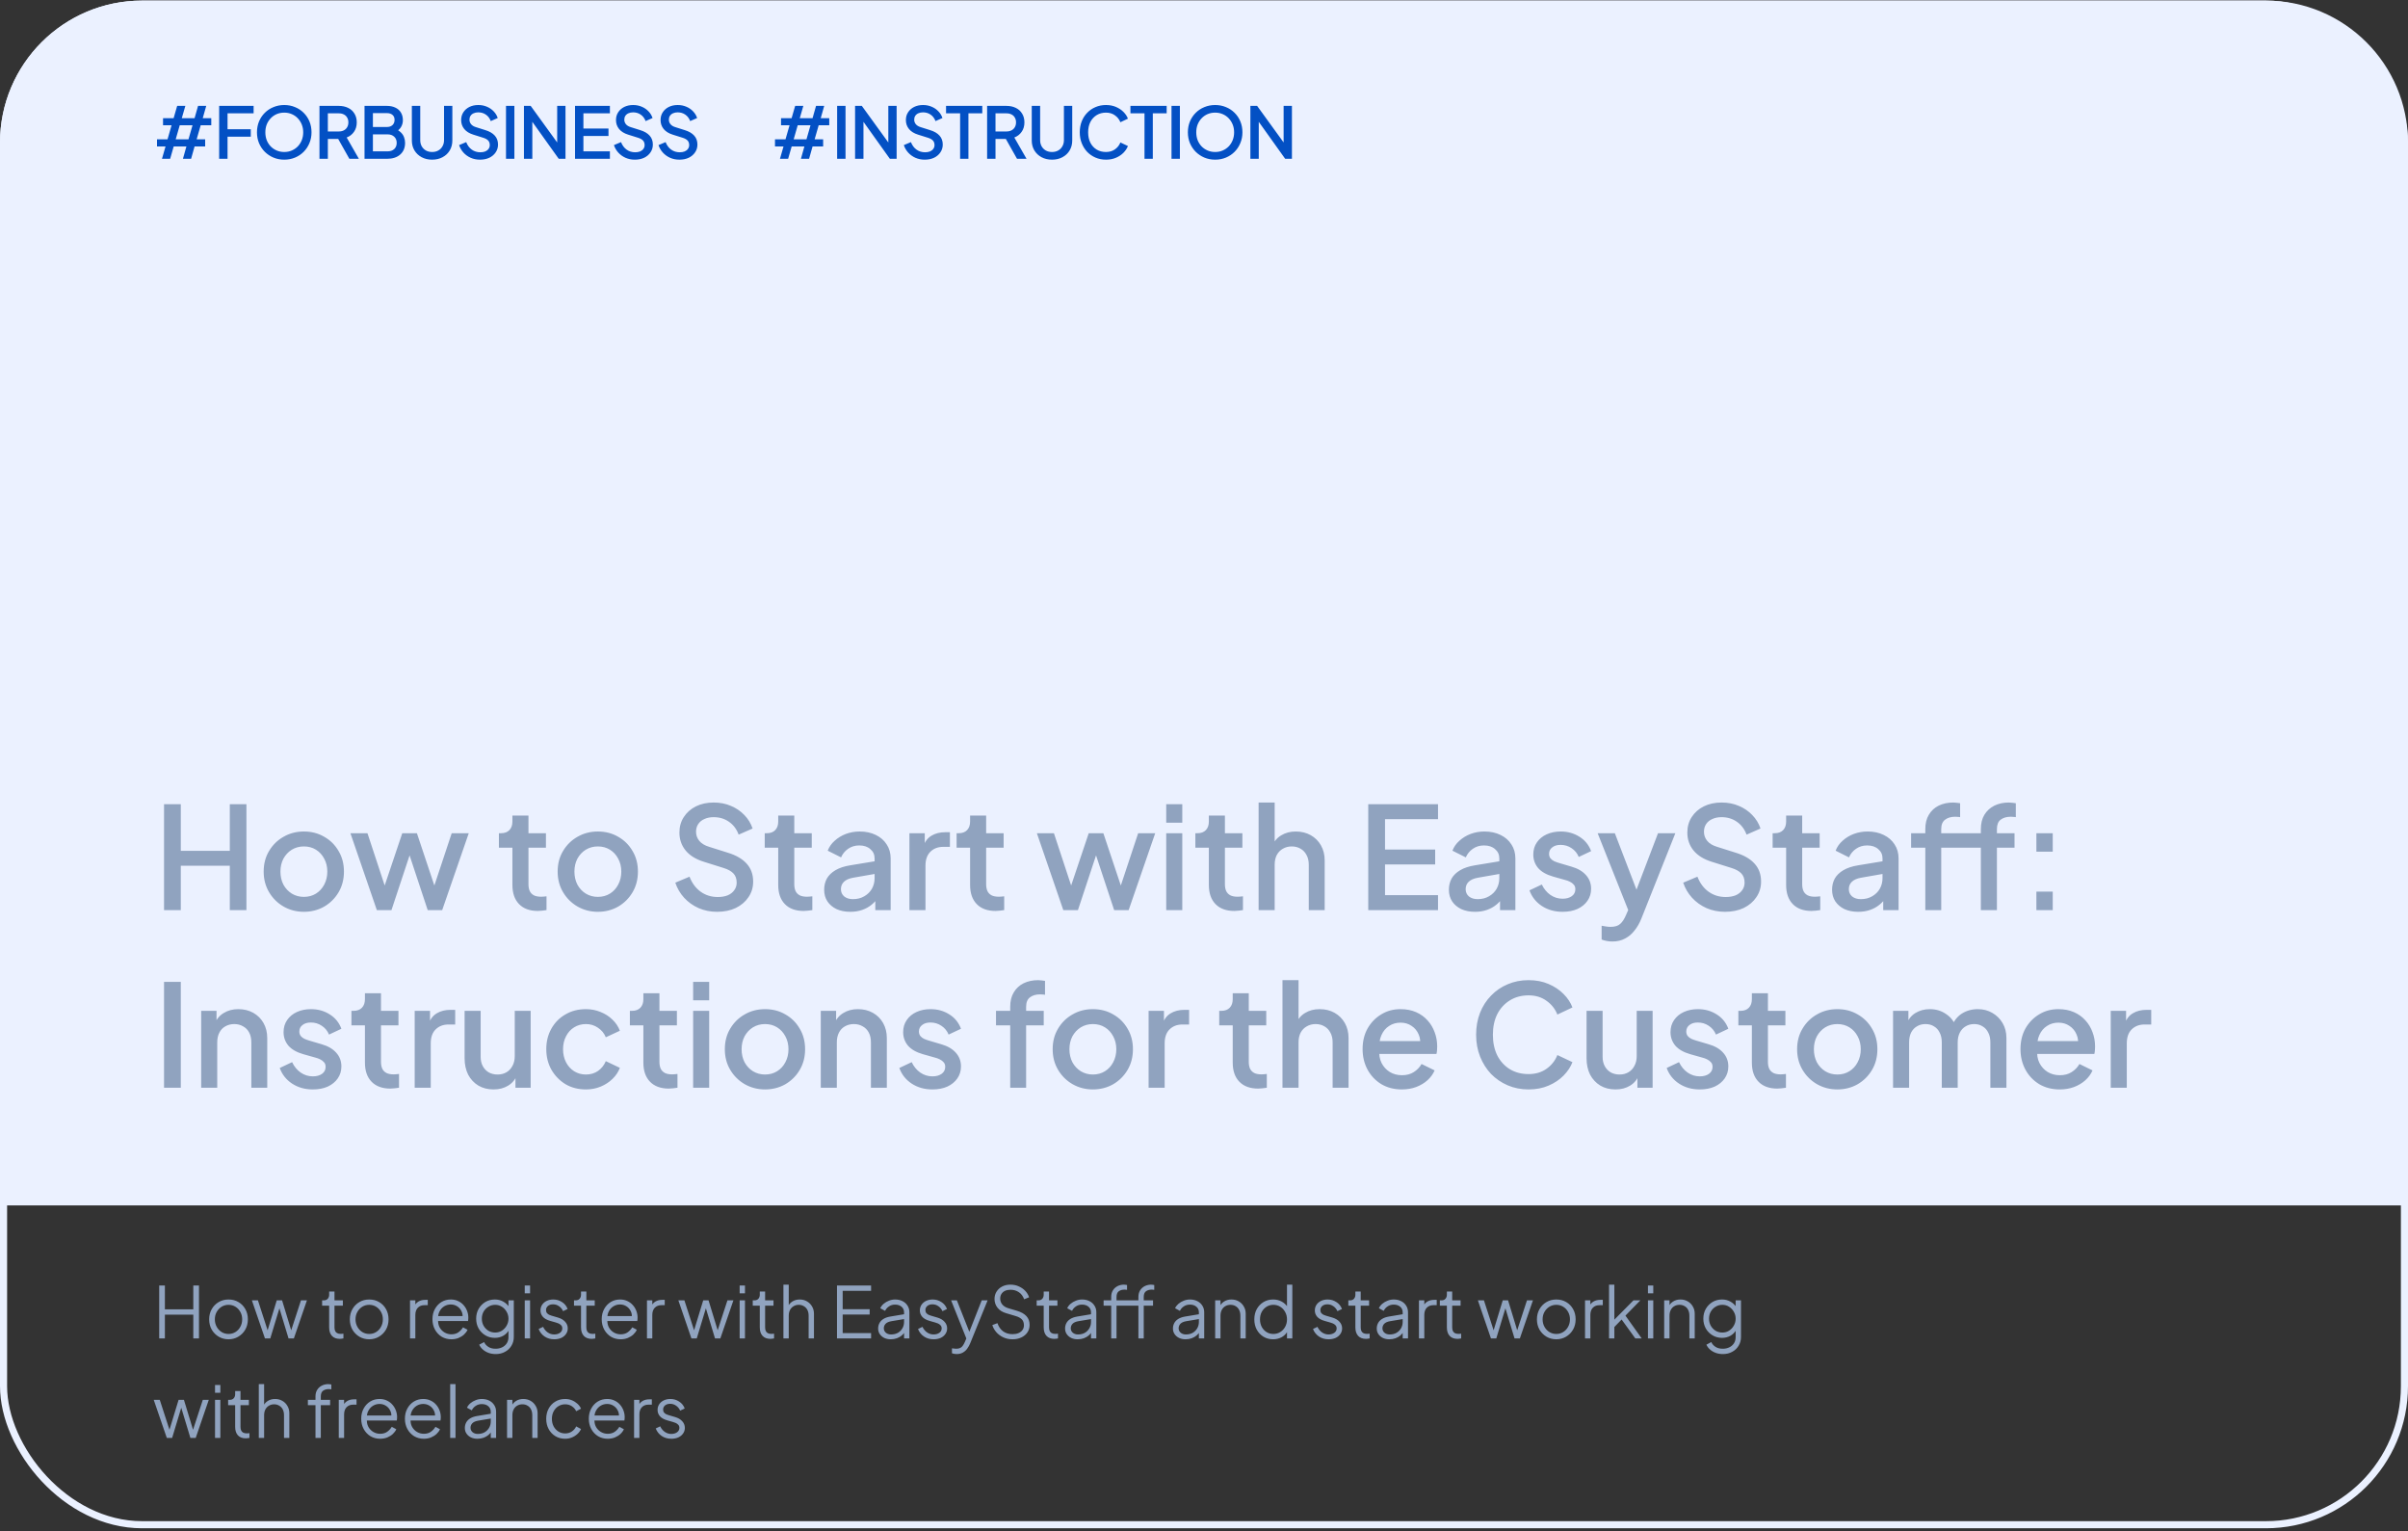
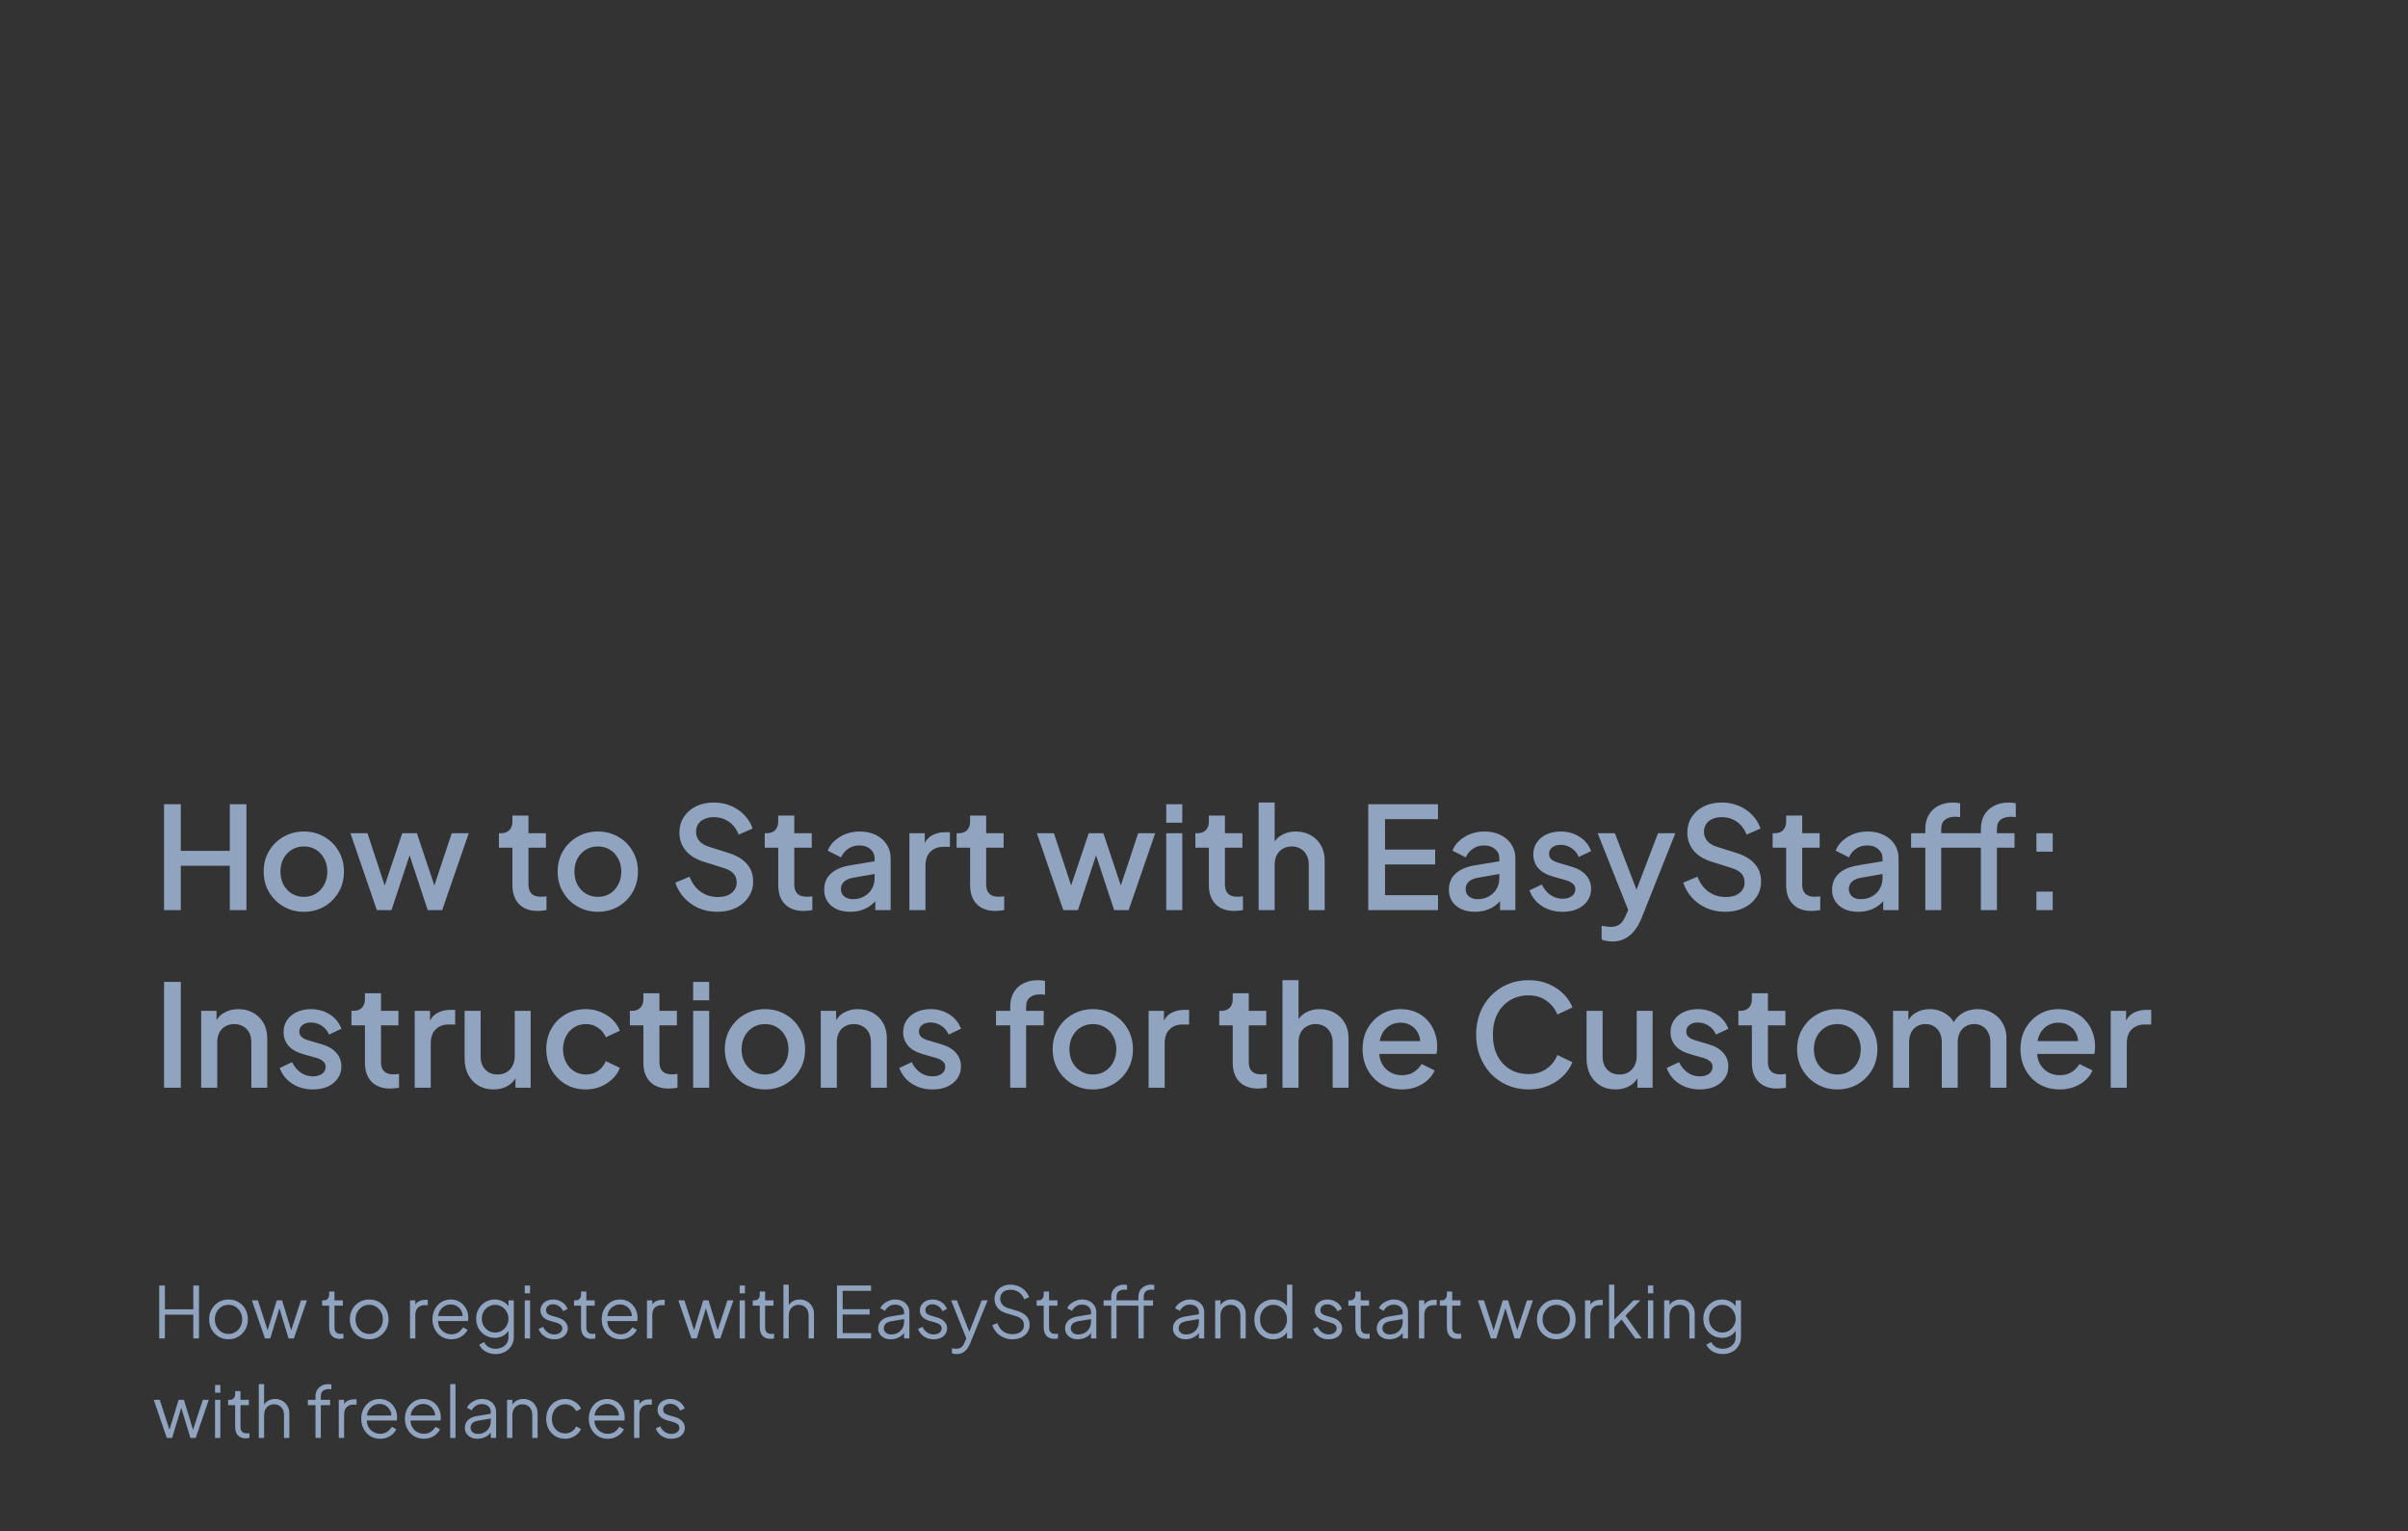
<svg xmlns="http://www.w3.org/2000/svg" width="678" height="431" viewBox="0 0 678 431" fill="none">
  <rect x="0" y="0" width="678" height="431" fill="#333333" stroke="none" />
-   <rect x="1" y="1.168" width="676" height="428" rx="39" stroke="#EBF1FF" stroke-width="2" />
-   <path d="M0 40.168C0 18.077 17.909 0.168 40 0.168H638C660.091 0.168 678 18.077 678 40.168V339.282H0V40.168Z" fill="#EBF1FF" />
  <path d="M46.186 256.168V226.368H50.906V239.488H64.706V226.368H69.386V256.168H64.706V243.688H50.906V256.168H46.186ZM85.561 256.648C83.481 256.648 81.575 256.155 79.841 255.168C78.135 254.181 76.775 252.835 75.761 251.128C74.748 249.421 74.241 247.488 74.241 245.328C74.241 243.141 74.748 241.208 75.761 239.528C76.775 237.821 78.135 236.488 79.841 235.528C81.548 234.541 83.455 234.048 85.561 234.048C87.695 234.048 89.601 234.541 91.281 235.528C92.988 236.488 94.335 237.821 95.321 239.528C96.335 241.208 96.841 243.141 96.841 245.328C96.841 247.515 96.335 249.461 95.321 251.168C94.308 252.875 92.948 254.221 91.241 255.208C89.535 256.168 87.641 256.648 85.561 256.648ZM85.561 252.448C86.841 252.448 87.975 252.141 88.961 251.528C89.948 250.915 90.721 250.075 91.281 249.008C91.868 247.915 92.161 246.688 92.161 245.328C92.161 243.968 91.868 242.755 91.281 241.688C90.721 240.621 89.948 239.781 88.961 239.168C87.975 238.555 86.841 238.248 85.561 238.248C84.308 238.248 83.175 238.555 82.161 239.168C81.175 239.781 80.388 240.621 79.801 241.688C79.241 242.755 78.961 243.968 78.961 245.328C78.961 246.688 79.241 247.915 79.801 249.008C80.388 250.075 81.175 250.915 82.161 251.528C83.175 252.141 84.308 252.448 85.561 252.448ZM106.104 256.168L98.664 234.528H103.464L109.144 251.768H107.464L113.264 234.528H117.384L123.144 251.768H121.464L127.184 234.528H131.984L124.504 256.168H120.424L114.584 238.528H116.064L110.224 256.168H106.104ZM151.435 256.408C149.168 256.408 147.408 255.768 146.155 254.488C144.901 253.208 144.275 251.408 144.275 249.088V238.608H140.475V234.528H141.075C142.088 234.528 142.875 234.235 143.435 233.648C143.995 233.061 144.275 232.261 144.275 231.248V229.568H148.795V234.528H153.715V238.608H148.795V248.888C148.795 249.635 148.915 250.275 149.155 250.808C149.395 251.315 149.781 251.715 150.315 252.008C150.848 252.275 151.541 252.408 152.395 252.408C152.608 252.408 152.848 252.395 153.115 252.368C153.381 252.341 153.635 252.315 153.875 252.288V256.168C153.501 256.221 153.088 256.275 152.635 256.328C152.181 256.381 151.781 256.408 151.435 256.408ZM168.335 256.648C166.255 256.648 164.348 256.155 162.615 255.168C160.908 254.181 159.548 252.835 158.535 251.128C157.522 249.421 157.015 247.488 157.015 245.328C157.015 243.141 157.522 241.208 158.535 239.528C159.548 237.821 160.908 236.488 162.615 235.528C164.322 234.541 166.228 234.048 168.335 234.048C170.468 234.048 172.375 234.541 174.055 235.528C175.762 236.488 177.108 237.821 178.095 239.528C179.108 241.208 179.615 243.141 179.615 245.328C179.615 247.515 179.108 249.461 178.095 251.168C177.082 252.875 175.722 254.221 174.015 255.208C172.308 256.168 170.415 256.648 168.335 256.648ZM168.335 252.448C169.615 252.448 170.748 252.141 171.735 251.528C172.722 250.915 173.495 250.075 174.055 249.008C174.642 247.915 174.935 246.688 174.935 245.328C174.935 243.968 174.642 242.755 174.055 241.688C173.495 240.621 172.722 239.781 171.735 239.168C170.748 238.555 169.615 238.248 168.335 238.248C167.082 238.248 165.948 238.555 164.935 239.168C163.948 239.781 163.162 240.621 162.575 241.688C162.015 242.755 161.735 243.968 161.735 245.328C161.735 246.688 162.015 247.915 162.575 249.008C163.162 250.075 163.948 250.915 164.935 251.528C165.948 252.141 167.082 252.448 168.335 252.448ZM201.9 256.648C200.033 256.648 198.3 256.301 196.7 255.608C195.1 254.888 193.74 253.915 192.62 252.688C191.5 251.461 190.673 250.048 190.14 248.448L194.14 246.768C194.86 248.608 195.913 250.021 197.3 251.008C198.687 251.995 200.287 252.488 202.1 252.488C203.167 252.488 204.1 252.328 204.9 252.008C205.7 251.661 206.313 251.181 206.74 250.568C207.193 249.955 207.42 249.248 207.42 248.448C207.42 247.355 207.113 246.488 206.5 245.848C205.887 245.208 204.98 244.701 203.78 244.328L198.18 242.568C195.94 241.875 194.233 240.821 193.06 239.408C191.887 237.968 191.3 236.288 191.3 234.368C191.3 232.688 191.713 231.221 192.54 229.968C193.367 228.688 194.5 227.688 195.94 226.968C197.407 226.248 199.073 225.888 200.94 225.888C202.727 225.888 204.353 226.208 205.82 226.848C207.287 227.461 208.54 228.315 209.58 229.408C210.647 230.501 211.42 231.768 211.9 233.208L207.98 234.928C207.393 233.355 206.473 232.141 205.22 231.288C203.993 230.435 202.567 230.008 200.94 230.008C199.953 230.008 199.087 230.181 198.34 230.528C197.593 230.848 197.007 231.328 196.58 231.968C196.18 232.581 195.98 233.301 195.98 234.128C195.98 235.088 196.287 235.941 196.9 236.688C197.513 237.435 198.447 237.995 199.7 238.368L204.9 240.008C207.273 240.728 209.06 241.768 210.26 243.128C211.46 244.461 212.06 246.128 212.06 248.128C212.06 249.781 211.62 251.248 210.74 252.528C209.887 253.808 208.7 254.821 207.18 255.568C205.66 256.288 203.9 256.648 201.9 256.648ZM226.278 256.408C224.012 256.408 222.252 255.768 220.998 254.488C219.745 253.208 219.118 251.408 219.118 249.088V238.608H215.318V234.528H215.918C216.932 234.528 217.718 234.235 218.278 233.648C218.838 233.061 219.118 232.261 219.118 231.248V229.568H223.638V234.528H228.558V238.608H223.638V248.888C223.638 249.635 223.758 250.275 223.998 250.808C224.238 251.315 224.625 251.715 225.158 252.008C225.692 252.275 226.385 252.408 227.238 252.408C227.452 252.408 227.692 252.395 227.958 252.368C228.225 252.341 228.478 252.315 228.718 252.288V256.168C228.345 256.221 227.932 256.275 227.478 256.328C227.025 256.381 226.625 256.408 226.278 256.408ZM239.414 256.648C237.947 256.648 236.654 256.395 235.534 255.888C234.441 255.355 233.587 254.635 232.974 253.728C232.361 252.795 232.054 251.701 232.054 250.448C232.054 249.275 232.307 248.221 232.814 247.288C233.347 246.355 234.161 245.568 235.254 244.928C236.347 244.288 237.721 243.835 239.374 243.568L246.894 242.328V245.888L240.254 247.048C239.054 247.261 238.174 247.648 237.614 248.208C237.054 248.741 236.774 249.435 236.774 250.288C236.774 251.115 237.081 251.795 237.694 252.328C238.334 252.835 239.147 253.088 240.134 253.088C241.361 253.088 242.427 252.821 243.334 252.288C244.267 251.755 244.987 251.048 245.494 250.168C246.001 249.261 246.254 248.261 246.254 247.168V241.608C246.254 240.541 245.854 239.675 245.054 239.008C244.281 238.315 243.241 237.968 241.934 237.968C240.734 237.968 239.681 238.288 238.774 238.928C237.894 239.541 237.241 240.341 236.814 241.328L233.054 239.448C233.454 238.381 234.107 237.448 235.014 236.648C235.921 235.821 236.974 235.181 238.174 234.728C239.401 234.275 240.694 234.048 242.054 234.048C243.761 234.048 245.267 234.368 246.574 235.008C247.907 235.648 248.934 236.541 249.654 237.688C250.401 238.808 250.774 240.115 250.774 241.608V256.168H246.454V252.248L247.374 252.368C246.867 253.248 246.214 254.008 245.414 254.648C244.641 255.288 243.747 255.781 242.734 256.128C241.747 256.475 240.641 256.648 239.414 256.648ZM256.059 256.168V234.528H260.379V238.888L259.979 238.248C260.459 236.835 261.232 235.821 262.299 235.208C263.366 234.568 264.646 234.248 266.139 234.248H267.459V238.368H265.579C264.086 238.368 262.872 238.835 261.939 239.768C261.032 240.675 260.579 241.981 260.579 243.688V256.168H256.059ZM280.302 256.408C278.035 256.408 276.275 255.768 275.022 254.488C273.768 253.208 273.142 251.408 273.142 249.088V238.608H269.342V234.528H269.942C270.955 234.528 271.742 234.235 272.302 233.648C272.862 233.061 273.142 232.261 273.142 231.248V229.568H277.662V234.528H282.582V238.608H277.662V248.888C277.662 249.635 277.782 250.275 278.022 250.808C278.262 251.315 278.648 251.715 279.182 252.008C279.715 252.275 280.408 252.408 281.262 252.408C281.475 252.408 281.715 252.395 281.982 252.368C282.248 252.341 282.502 252.315 282.742 252.288V256.168C282.368 256.221 281.955 256.275 281.502 256.328C281.048 256.381 280.648 256.408 280.302 256.408ZM299.385 256.168L291.945 234.528H296.745L302.425 251.768H300.745L306.545 234.528H310.665L316.425 251.768H314.745L320.465 234.528H325.265L317.785 256.168H313.705L307.865 238.528H309.345L303.505 256.168H299.385ZM328.364 256.168V234.528H332.884V256.168H328.364ZM328.364 231.568V226.368H332.884V231.568H328.364ZM347.528 256.408C345.262 256.408 343.502 255.768 342.248 254.488C340.995 253.208 340.368 251.408 340.368 249.088V238.608H336.568V234.528H337.168C338.182 234.528 338.968 234.235 339.528 233.648C340.088 233.061 340.368 232.261 340.368 231.248V229.568H344.888V234.528H349.808V238.608H344.888V248.888C344.888 249.635 345.008 250.275 345.248 250.808C345.488 251.315 345.875 251.715 346.408 252.008C346.942 252.275 347.635 252.408 348.488 252.408C348.702 252.408 348.942 252.395 349.208 252.368C349.475 252.341 349.728 252.315 349.968 252.288V256.168C349.595 256.221 349.182 256.275 348.728 256.328C348.275 256.381 347.875 256.408 347.528 256.408ZM354.379 256.168V225.888H358.899V238.768L358.179 238.208C358.713 236.848 359.566 235.821 360.739 235.128C361.913 234.408 363.273 234.048 364.819 234.048C366.419 234.048 367.833 234.395 369.059 235.088C370.286 235.781 371.246 236.741 371.939 237.968C372.633 239.195 372.979 240.595 372.979 242.168V256.168H368.499V243.408C368.499 242.315 368.286 241.395 367.859 240.648C367.459 239.875 366.899 239.288 366.179 238.888C365.459 238.461 364.633 238.248 363.699 238.248C362.793 238.248 361.966 238.461 361.219 238.888C360.499 239.288 359.926 239.875 359.499 240.648C359.099 241.421 358.899 242.341 358.899 243.408V256.168H354.379ZM385.249 256.168V226.368H404.889V230.568H389.969V239.128H404.089V243.328H389.969V251.968H404.889V256.168H385.249ZM415.312 256.648C413.846 256.648 412.552 256.395 411.432 255.888C410.339 255.355 409.486 254.635 408.872 253.728C408.259 252.795 407.952 251.701 407.952 250.448C407.952 249.275 408.206 248.221 408.712 247.288C409.246 246.355 410.059 245.568 411.152 244.928C412.246 244.288 413.619 243.835 415.272 243.568L422.792 242.328V245.888L416.152 247.048C414.952 247.261 414.072 247.648 413.512 248.208C412.952 248.741 412.672 249.435 412.672 250.288C412.672 251.115 412.979 251.795 413.592 252.328C414.232 252.835 415.046 253.088 416.032 253.088C417.259 253.088 418.326 252.821 419.232 252.288C420.166 251.755 420.886 251.048 421.392 250.168C421.899 249.261 422.152 248.261 422.152 247.168V241.608C422.152 240.541 421.752 239.675 420.952 239.008C420.179 238.315 419.139 237.968 417.832 237.968C416.632 237.968 415.579 238.288 414.672 238.928C413.792 239.541 413.139 240.341 412.712 241.328L408.952 239.448C409.352 238.381 410.006 237.448 410.912 236.648C411.819 235.821 412.872 235.181 414.072 234.728C415.299 234.275 416.592 234.048 417.952 234.048C419.659 234.048 421.166 234.368 422.472 235.008C423.806 235.648 424.832 236.541 425.552 237.688C426.299 238.808 426.672 240.115 426.672 241.608V256.168H422.352V252.248L423.272 252.368C422.766 253.248 422.112 254.008 421.312 254.648C420.539 255.288 419.646 255.781 418.632 256.128C417.646 256.475 416.539 256.648 415.312 256.648ZM439.957 256.648C437.744 256.648 435.797 256.101 434.117 255.008C432.464 253.915 431.304 252.448 430.637 250.608L434.117 248.968C434.704 250.195 435.504 251.168 436.517 251.888C437.557 252.608 438.704 252.968 439.957 252.968C441.024 252.968 441.891 252.728 442.557 252.248C443.224 251.768 443.557 251.115 443.557 250.288C443.557 249.755 443.411 249.328 443.117 249.008C442.824 248.661 442.451 248.381 441.997 248.168C441.571 247.955 441.131 247.795 440.677 247.688L437.277 246.728C435.411 246.195 434.011 245.395 433.077 244.328C432.171 243.235 431.717 241.968 431.717 240.528C431.717 239.221 432.051 238.088 432.717 237.128C433.384 236.141 434.304 235.381 435.477 234.848C436.651 234.315 437.971 234.048 439.437 234.048C441.411 234.048 443.171 234.541 444.717 235.528C446.264 236.488 447.357 237.835 447.997 239.568L444.517 241.208C444.091 240.168 443.411 239.341 442.477 238.728C441.571 238.115 440.544 237.808 439.397 237.808C438.411 237.808 437.624 238.048 437.037 238.528C436.451 238.981 436.157 239.581 436.157 240.328C436.157 240.835 436.291 241.261 436.557 241.608C436.824 241.928 437.171 242.195 437.597 242.408C438.024 242.595 438.464 242.755 438.917 242.888L442.437 243.928C444.224 244.435 445.597 245.235 446.557 246.328C447.517 247.395 447.997 248.675 447.997 250.168C447.997 251.448 447.651 252.581 446.957 253.568C446.291 254.528 445.357 255.288 444.157 255.848C442.957 256.381 441.557 256.648 439.957 256.648ZM453.956 265.008C453.422 265.008 452.889 264.955 452.356 264.848C451.849 264.768 451.382 264.635 450.956 264.448V260.568C451.276 260.648 451.662 260.715 452.116 260.768C452.569 260.848 453.009 260.888 453.436 260.888C454.689 260.888 455.609 260.608 456.196 260.048C456.809 259.515 457.356 258.675 457.836 257.528L459.276 254.248L459.196 258.048L449.836 234.528H454.676L461.596 252.568H459.956L466.836 234.528H471.716L462.156 258.528C461.649 259.808 461.009 260.928 460.236 261.888C459.489 262.875 458.596 263.635 457.556 264.168C456.542 264.728 455.342 265.008 453.956 265.008ZM485.689 256.648C483.822 256.648 482.089 256.301 480.489 255.608C478.889 254.888 477.529 253.915 476.409 252.688C475.289 251.461 474.462 250.048 473.929 248.448L477.929 246.768C478.649 248.608 479.702 250.021 481.089 251.008C482.476 251.995 484.076 252.488 485.889 252.488C486.956 252.488 487.889 252.328 488.689 252.008C489.489 251.661 490.102 251.181 490.529 250.568C490.982 249.955 491.209 249.248 491.209 248.448C491.209 247.355 490.902 246.488 490.289 245.848C489.676 245.208 488.769 244.701 487.569 244.328L481.969 242.568C479.729 241.875 478.022 240.821 476.849 239.408C475.676 237.968 475.089 236.288 475.089 234.368C475.089 232.688 475.502 231.221 476.329 229.968C477.156 228.688 478.289 227.688 479.729 226.968C481.196 226.248 482.862 225.888 484.729 225.888C486.516 225.888 488.142 226.208 489.609 226.848C491.076 227.461 492.329 228.315 493.369 229.408C494.436 230.501 495.209 231.768 495.689 233.208L491.769 234.928C491.182 233.355 490.262 232.141 489.009 231.288C487.782 230.435 486.356 230.008 484.729 230.008C483.742 230.008 482.876 230.181 482.129 230.528C481.382 230.848 480.796 231.328 480.369 231.968C479.969 232.581 479.769 233.301 479.769 234.128C479.769 235.088 480.076 235.941 480.689 236.688C481.302 237.435 482.236 237.995 483.489 238.368L488.689 240.008C491.062 240.728 492.849 241.768 494.049 243.128C495.249 244.461 495.849 246.128 495.849 248.128C495.849 249.781 495.409 251.248 494.529 252.528C493.676 253.808 492.489 254.821 490.969 255.568C489.449 256.288 487.689 256.648 485.689 256.648ZM510.067 256.408C507.801 256.408 506.041 255.768 504.787 254.488C503.534 253.208 502.907 251.408 502.907 249.088V238.608H499.107V234.528H499.707C500.721 234.528 501.507 234.235 502.067 233.648C502.627 233.061 502.907 232.261 502.907 231.248V229.568H507.427V234.528H512.347V238.608H507.427V248.888C507.427 249.635 507.547 250.275 507.787 250.808C508.027 251.315 508.414 251.715 508.947 252.008C509.481 252.275 510.174 252.408 511.027 252.408C511.241 252.408 511.481 252.395 511.747 252.368C512.014 252.341 512.267 252.315 512.507 252.288V256.168C512.134 256.221 511.721 256.275 511.267 256.328C510.814 256.381 510.414 256.408 510.067 256.408ZM523.203 256.648C521.736 256.648 520.443 256.395 519.323 255.888C518.23 255.355 517.376 254.635 516.763 253.728C516.15 252.795 515.843 251.701 515.843 250.448C515.843 249.275 516.096 248.221 516.603 247.288C517.136 246.355 517.95 245.568 519.043 244.928C520.136 244.288 521.51 243.835 523.163 243.568L530.683 242.328V245.888L524.043 247.048C522.843 247.261 521.963 247.648 521.403 248.208C520.843 248.741 520.563 249.435 520.563 250.288C520.563 251.115 520.87 251.795 521.483 252.328C522.123 252.835 522.936 253.088 523.923 253.088C525.15 253.088 526.216 252.821 527.123 252.288C528.056 251.755 528.776 251.048 529.283 250.168C529.79 249.261 530.043 248.261 530.043 247.168V241.608C530.043 240.541 529.643 239.675 528.843 239.008C528.07 238.315 527.03 237.968 525.723 237.968C524.523 237.968 523.47 238.288 522.563 238.928C521.683 239.541 521.03 240.341 520.603 241.328L516.843 239.448C517.243 238.381 517.896 237.448 518.803 236.648C519.71 235.821 520.763 235.181 521.963 234.728C523.19 234.275 524.483 234.048 525.843 234.048C527.55 234.048 529.056 234.368 530.363 235.008C531.696 235.648 532.723 236.541 533.443 237.688C534.19 238.808 534.563 240.115 534.563 241.608V256.168H530.243V252.248L531.163 252.368C530.656 253.248 530.003 254.008 529.203 254.648C528.43 255.288 527.536 255.781 526.523 256.128C525.536 256.475 524.43 256.648 523.203 256.648ZM542.093 256.168V238.608H538.093V234.528H542.093V233.408C542.093 231.781 542.426 230.421 543.093 229.328C543.759 228.208 544.679 227.355 545.853 226.768C547.053 226.181 548.426 225.888 549.973 225.888C550.266 225.888 550.599 225.915 550.973 225.968C551.346 225.995 551.653 226.035 551.893 226.088V230.008C551.679 229.955 551.439 229.928 551.173 229.928C550.906 229.901 550.693 229.888 550.533 229.888C549.333 229.888 548.373 230.168 547.653 230.728C546.933 231.261 546.573 232.155 546.573 233.408V234.528H556.933V238.608H546.573V256.168H542.093ZM557.733 256.168V238.608H553.773V234.528H557.733V233.408C557.733 231.781 558.066 230.421 558.733 229.328C559.426 228.208 560.359 227.355 561.533 226.768C562.733 226.181 564.093 225.888 565.613 225.888C565.933 225.888 566.279 225.915 566.653 225.968C567.026 225.995 567.333 226.035 567.573 226.088V230.008C567.333 229.955 567.079 229.928 566.813 229.928C566.573 229.901 566.359 229.888 566.173 229.888C564.973 229.888 564.013 230.168 563.293 230.728C562.599 231.261 562.253 232.155 562.253 233.408V234.528H567.213V238.608H562.253V256.168H557.733ZM573.371 256.168V250.968H577.971V256.168H573.371ZM573.371 239.728V234.528H577.971V239.728H573.371ZM46.186 306.168V276.368H50.906V306.168H46.186ZM56.645 306.168V284.528H60.965V288.768L60.445 288.208C60.978 286.848 61.831 285.821 63.005 285.128C64.178 284.408 65.538 284.048 67.085 284.048C68.685 284.048 70.098 284.395 71.325 285.088C72.552 285.781 73.512 286.741 74.205 287.968C74.898 289.195 75.245 290.608 75.245 292.208V306.168H70.765V293.408C70.765 292.315 70.565 291.395 70.165 290.648C69.765 289.875 69.192 289.288 68.445 288.888C67.725 288.461 66.898 288.248 65.965 288.248C65.031 288.248 64.192 288.461 63.445 288.888C62.725 289.288 62.165 289.875 61.765 290.648C61.365 291.421 61.165 292.341 61.165 293.408V306.168H56.645ZM88.082 306.648C85.869 306.648 83.922 306.101 82.242 305.008C80.589 303.915 79.429 302.448 78.762 300.608L82.242 298.968C82.829 300.195 83.629 301.168 84.642 301.888C85.682 302.608 86.829 302.968 88.082 302.968C89.149 302.968 90.016 302.728 90.682 302.248C91.349 301.768 91.682 301.115 91.682 300.288C91.682 299.755 91.536 299.328 91.242 299.008C90.949 298.661 90.576 298.381 90.122 298.168C89.696 297.955 89.256 297.795 88.802 297.688L85.402 296.728C83.536 296.195 82.136 295.395 81.202 294.328C80.296 293.235 79.842 291.968 79.842 290.528C79.842 289.221 80.176 288.088 80.842 287.128C81.509 286.141 82.429 285.381 83.602 284.848C84.776 284.315 86.096 284.048 87.562 284.048C89.536 284.048 91.296 284.541 92.842 285.528C94.389 286.488 95.482 287.835 96.122 289.568L92.642 291.208C92.216 290.168 91.536 289.341 90.602 288.728C89.696 288.115 88.669 287.808 87.522 287.808C86.536 287.808 85.749 288.048 85.162 288.528C84.576 288.981 84.282 289.581 84.282 290.328C84.282 290.835 84.416 291.261 84.682 291.608C84.949 291.928 85.296 292.195 85.722 292.408C86.149 292.595 86.589 292.755 87.042 292.888L90.562 293.928C92.349 294.435 93.722 295.235 94.682 296.328C95.642 297.395 96.122 298.675 96.122 300.168C96.122 301.448 95.776 302.581 95.082 303.568C94.416 304.528 93.482 305.288 92.282 305.848C91.082 306.381 89.682 306.648 88.082 306.648ZM109.911 306.408C107.644 306.408 105.884 305.768 104.631 304.488C103.378 303.208 102.751 301.408 102.751 299.088V288.608H98.951V284.528H99.551C100.564 284.528 101.351 284.235 101.911 283.648C102.471 283.061 102.751 282.261 102.751 281.248V279.568H107.271V284.528H112.191V288.608H107.271V298.888C107.271 299.635 107.391 300.275 107.631 300.808C107.871 301.315 108.258 301.715 108.791 302.008C109.324 302.275 110.018 302.408 110.871 302.408C111.084 302.408 111.324 302.395 111.591 302.368C111.858 302.341 112.111 302.315 112.351 302.288V306.168C111.978 306.221 111.564 306.275 111.111 306.328C110.658 306.381 110.258 306.408 109.911 306.408ZM116.762 306.168V284.528H121.082V288.888L120.682 288.248C121.162 286.835 121.935 285.821 123.002 285.208C124.069 284.568 125.349 284.248 126.842 284.248H128.162V288.368H126.282C124.789 288.368 123.575 288.835 122.642 289.768C121.735 290.675 121.282 291.981 121.282 293.688V306.168H116.762ZM138.974 306.648C137.348 306.648 135.921 306.288 134.694 305.568C133.468 304.821 132.508 303.795 131.814 302.488C131.148 301.155 130.814 299.621 130.814 297.888V284.528H135.334V297.488C135.334 298.475 135.534 299.341 135.934 300.088C136.334 300.835 136.894 301.421 137.614 301.848C138.334 302.248 139.161 302.448 140.094 302.448C141.054 302.448 141.894 302.235 142.614 301.808C143.334 301.381 143.894 300.781 144.294 300.008C144.721 299.235 144.934 298.328 144.934 297.288V284.528H149.414V306.168H145.134V301.928L145.614 302.488C145.108 303.821 144.268 304.848 143.094 305.568C141.921 306.288 140.548 306.648 138.974 306.648ZM164.972 306.648C162.812 306.648 160.892 306.155 159.212 305.168C157.558 304.155 156.238 302.795 155.252 301.088C154.292 299.381 153.812 297.448 153.812 295.288C153.812 293.155 154.292 291.235 155.252 289.528C156.212 287.821 157.532 286.488 159.212 285.528C160.892 284.541 162.812 284.048 164.972 284.048C166.438 284.048 167.812 284.315 169.092 284.848C170.372 285.355 171.478 286.061 172.412 286.968C173.372 287.875 174.078 288.928 174.532 290.128L170.572 291.968C170.118 290.848 169.385 289.955 168.372 289.288C167.385 288.595 166.252 288.248 164.972 288.248C163.745 288.248 162.638 288.555 161.652 289.168C160.692 289.755 159.932 290.595 159.372 291.688C158.812 292.755 158.532 293.968 158.532 295.328C158.532 296.688 158.812 297.915 159.372 299.008C159.932 300.075 160.692 300.915 161.652 301.528C162.638 302.141 163.745 302.448 164.972 302.448C166.278 302.448 167.412 302.115 168.372 301.448C169.358 300.755 170.092 299.835 170.572 298.688L174.532 300.568C174.105 301.715 173.412 302.755 172.452 303.688C171.518 304.595 170.412 305.315 169.132 305.848C167.852 306.381 166.465 306.648 164.972 306.648ZM188.31 306.408C186.043 306.408 184.283 305.768 183.03 304.488C181.776 303.208 181.15 301.408 181.15 299.088V288.608H177.35V284.528H177.95C178.963 284.528 179.75 284.235 180.31 283.648C180.87 283.061 181.15 282.261 181.15 281.248V279.568H185.67V284.528H190.59V288.608H185.67V298.888C185.67 299.635 185.79 300.275 186.03 300.808C186.27 301.315 186.656 301.715 187.19 302.008C187.723 302.275 188.416 302.408 189.27 302.408C189.483 302.408 189.723 302.395 189.99 302.368C190.256 302.341 190.51 302.315 190.75 302.288V306.168C190.376 306.221 189.963 306.275 189.51 306.328C189.056 306.381 188.656 306.408 188.31 306.408ZM195.161 306.168V284.528H199.681V306.168H195.161ZM195.161 281.568V276.368H199.681V281.568H195.161ZM215.405 306.648C213.325 306.648 211.419 306.155 209.685 305.168C207.979 304.181 206.619 302.835 205.605 301.128C204.592 299.421 204.085 297.488 204.085 295.328C204.085 293.141 204.592 291.208 205.605 289.528C206.619 287.821 207.979 286.488 209.685 285.528C211.392 284.541 213.299 284.048 215.405 284.048C217.539 284.048 219.445 284.541 221.125 285.528C222.832 286.488 224.179 287.821 225.165 289.528C226.179 291.208 226.685 293.141 226.685 295.328C226.685 297.515 226.179 299.461 225.165 301.168C224.152 302.875 222.792 304.221 221.085 305.208C219.379 306.168 217.485 306.648 215.405 306.648ZM215.405 302.448C216.685 302.448 217.819 302.141 218.805 301.528C219.792 300.915 220.565 300.075 221.125 299.008C221.712 297.915 222.005 296.688 222.005 295.328C222.005 293.968 221.712 292.755 221.125 291.688C220.565 290.621 219.792 289.781 218.805 289.168C217.819 288.555 216.685 288.248 215.405 288.248C214.152 288.248 213.019 288.555 212.005 289.168C211.019 289.781 210.232 290.621 209.645 291.688C209.085 292.755 208.805 293.968 208.805 295.328C208.805 296.688 209.085 297.915 209.645 299.008C210.232 300.075 211.019 300.915 212.005 301.528C213.019 302.141 214.152 302.448 215.405 302.448ZM231.098 306.168V284.528H235.418V288.768L234.898 288.208C235.431 286.848 236.285 285.821 237.458 285.128C238.631 284.408 239.991 284.048 241.538 284.048C243.138 284.048 244.551 284.395 245.778 285.088C247.005 285.781 247.965 286.741 248.658 287.968C249.351 289.195 249.698 290.608 249.698 292.208V306.168H245.218V293.408C245.218 292.315 245.018 291.395 244.618 290.648C244.218 289.875 243.645 289.288 242.898 288.888C242.178 288.461 241.351 288.248 240.418 288.248C239.485 288.248 238.645 288.461 237.898 288.888C237.178 289.288 236.618 289.875 236.218 290.648C235.818 291.421 235.618 292.341 235.618 293.408V306.168H231.098ZM262.536 306.648C260.322 306.648 258.376 306.101 256.696 305.008C255.042 303.915 253.882 302.448 253.216 300.608L256.696 298.968C257.282 300.195 258.082 301.168 259.096 301.888C260.136 302.608 261.282 302.968 262.536 302.968C263.602 302.968 264.469 302.728 265.136 302.248C265.802 301.768 266.136 301.115 266.136 300.288C266.136 299.755 265.989 299.328 265.696 299.008C265.402 298.661 265.029 298.381 264.576 298.168C264.149 297.955 263.709 297.795 263.256 297.688L259.856 296.728C257.989 296.195 256.589 295.395 255.656 294.328C254.749 293.235 254.296 291.968 254.296 290.528C254.296 289.221 254.629 288.088 255.296 287.128C255.962 286.141 256.882 285.381 258.056 284.848C259.229 284.315 260.549 284.048 262.016 284.048C263.989 284.048 265.749 284.541 267.296 285.528C268.842 286.488 269.936 287.835 270.576 289.568L267.096 291.208C266.669 290.168 265.989 289.341 265.056 288.728C264.149 288.115 263.122 287.808 261.976 287.808C260.989 287.808 260.202 288.048 259.616 288.528C259.029 288.981 258.736 289.581 258.736 290.328C258.736 290.835 258.869 291.261 259.136 291.608C259.402 291.928 259.749 292.195 260.176 292.408C260.602 292.595 261.042 292.755 261.496 292.888L265.016 293.928C266.802 294.435 268.176 295.235 269.136 296.328C270.096 297.395 270.576 298.675 270.576 300.168C270.576 301.448 270.229 302.581 269.536 303.568C268.869 304.528 267.936 305.288 266.736 305.848C265.536 306.381 264.136 306.648 262.536 306.648ZM284.436 306.168V288.608H280.436V284.528H284.436V283.408C284.436 281.781 284.77 280.421 285.436 279.328C286.103 278.208 287.023 277.355 288.196 276.768C289.396 276.181 290.77 275.888 292.316 275.888C292.61 275.888 292.943 275.915 293.316 275.968C293.69 275.995 293.996 276.035 294.236 276.088V280.008C294.023 279.955 293.783 279.928 293.516 279.928C293.25 279.901 293.036 279.888 292.876 279.888C291.676 279.888 290.716 280.168 289.996 280.728C289.276 281.261 288.916 282.155 288.916 283.408V284.528H293.876V288.608H288.916V306.168H284.436ZM307.71 306.648C305.63 306.648 303.723 306.155 301.99 305.168C300.283 304.181 298.923 302.835 297.91 301.128C296.897 299.421 296.39 297.488 296.39 295.328C296.39 293.141 296.897 291.208 297.91 289.528C298.923 287.821 300.283 286.488 301.99 285.528C303.697 284.541 305.603 284.048 307.71 284.048C309.843 284.048 311.75 284.541 313.43 285.528C315.137 286.488 316.483 287.821 317.47 289.528C318.483 291.208 318.99 293.141 318.99 295.328C318.99 297.515 318.483 299.461 317.47 301.168C316.457 302.875 315.097 304.221 313.39 305.208C311.683 306.168 309.79 306.648 307.71 306.648ZM307.71 302.448C308.99 302.448 310.123 302.141 311.11 301.528C312.097 300.915 312.87 300.075 313.43 299.008C314.017 297.915 314.31 296.688 314.31 295.328C314.31 293.968 314.017 292.755 313.43 291.688C312.87 290.621 312.097 289.781 311.11 289.168C310.123 288.555 308.99 288.248 307.71 288.248C306.457 288.248 305.323 288.555 304.31 289.168C303.323 289.781 302.537 290.621 301.95 291.688C301.39 292.755 301.11 293.968 301.11 295.328C301.11 296.688 301.39 297.915 301.95 299.008C302.537 300.075 303.323 300.915 304.31 301.528C305.323 302.141 306.457 302.448 307.71 302.448ZM323.403 306.168V284.528H327.723V288.888L327.323 288.248C327.803 286.835 328.576 285.821 329.643 285.208C330.709 284.568 331.989 284.248 333.483 284.248H334.803V288.368H332.923C331.429 288.368 330.216 288.835 329.283 289.768C328.376 290.675 327.923 291.981 327.923 293.688V306.168H323.403ZM354.247 306.408C351.98 306.408 350.22 305.768 348.967 304.488C347.714 303.208 347.087 301.408 347.087 299.088V288.608H343.287V284.528H343.887C344.9 284.528 345.687 284.235 346.247 283.648C346.807 283.061 347.087 282.261 347.087 281.248V279.568H351.607V284.528H356.527V288.608H351.607V298.888C351.607 299.635 351.727 300.275 351.967 300.808C352.207 301.315 352.594 301.715 353.127 302.008C353.66 302.275 354.354 302.408 355.207 302.408C355.42 302.408 355.66 302.395 355.927 302.368C356.194 302.341 356.447 302.315 356.687 302.288V306.168C356.314 306.221 355.9 306.275 355.447 306.328C354.994 306.381 354.594 306.408 354.247 306.408ZM361.098 306.168V275.888H365.618V288.768L364.898 288.208C365.431 286.848 366.285 285.821 367.458 285.128C368.631 284.408 369.991 284.048 371.538 284.048C373.138 284.048 374.551 284.395 375.778 285.088C377.005 285.781 377.965 286.741 378.658 287.968C379.351 289.195 379.698 290.595 379.698 292.168V306.168H375.218V293.408C375.218 292.315 375.005 291.395 374.578 290.648C374.178 289.875 373.618 289.288 372.898 288.888C372.178 288.461 371.351 288.248 370.418 288.248C369.511 288.248 368.685 288.461 367.938 288.888C367.218 289.288 366.645 289.875 366.218 290.648C365.818 291.421 365.618 292.341 365.618 293.408V306.168H361.098ZM394.696 306.648C392.536 306.648 390.616 306.155 388.936 305.168C387.282 304.155 385.989 302.795 385.056 301.088C384.122 299.355 383.656 297.421 383.656 295.288C383.656 293.101 384.122 291.168 385.056 289.488C386.016 287.808 387.296 286.488 388.896 285.528C390.496 284.541 392.309 284.048 394.336 284.048C395.962 284.048 397.416 284.328 398.696 284.888C399.976 285.448 401.056 286.221 401.936 287.208C402.816 288.168 403.482 289.275 403.936 290.528C404.416 291.781 404.656 293.115 404.656 294.528C404.656 294.875 404.642 295.235 404.616 295.608C404.589 295.981 404.536 296.328 404.456 296.648H387.216V293.048H401.896L399.736 294.688C400.002 293.381 399.909 292.221 399.456 291.208C399.029 290.168 398.362 289.355 397.456 288.768C396.576 288.155 395.536 287.848 394.336 287.848C393.136 287.848 392.069 288.155 391.136 288.768C390.202 289.355 389.482 290.208 388.976 291.328C388.469 292.421 388.269 293.755 388.376 295.328C388.242 296.795 388.442 298.075 388.976 299.168C389.536 300.261 390.309 301.115 391.296 301.728C392.309 302.341 393.456 302.648 394.736 302.648C396.042 302.648 397.149 302.355 398.056 301.768C398.989 301.181 399.722 300.421 400.256 299.488L403.936 301.288C403.509 302.301 402.842 303.221 401.936 304.048C401.056 304.848 399.989 305.488 398.736 305.968C397.509 306.421 396.162 306.648 394.696 306.648ZM430.379 306.648C428.272 306.648 426.312 306.261 424.499 305.488C422.712 304.715 421.152 303.648 419.819 302.288C418.512 300.901 417.486 299.275 416.739 297.408C415.992 295.541 415.619 293.488 415.619 291.248C415.619 289.035 415.979 286.995 416.699 285.128C417.446 283.235 418.486 281.608 419.819 280.248C421.152 278.861 422.712 277.795 424.499 277.048C426.286 276.275 428.246 275.888 430.379 275.888C432.486 275.888 434.366 276.248 436.019 276.968C437.699 277.688 439.112 278.635 440.259 279.808C441.406 280.955 442.232 282.208 442.739 283.568L438.499 285.568C437.859 283.968 436.832 282.675 435.419 281.688C434.032 280.675 432.352 280.168 430.379 280.168C428.406 280.168 426.659 280.635 425.139 281.568C423.619 282.501 422.432 283.795 421.579 285.448C420.752 287.101 420.339 289.035 420.339 291.248C420.339 293.461 420.752 295.408 421.579 297.088C422.432 298.741 423.619 300.035 425.139 300.968C426.659 301.875 428.406 302.328 430.379 302.328C432.352 302.328 434.032 301.835 435.419 300.848C436.832 299.861 437.859 298.568 438.499 296.968L442.739 298.968C442.232 300.301 441.406 301.555 440.259 302.728C439.112 303.901 437.699 304.848 436.019 305.568C434.366 306.288 432.486 306.648 430.379 306.648ZM454.873 306.648C453.246 306.648 451.819 306.288 450.593 305.568C449.366 304.821 448.406 303.795 447.713 302.488C447.046 301.155 446.713 299.621 446.713 297.888V284.528H451.233V297.488C451.233 298.475 451.433 299.341 451.833 300.088C452.233 300.835 452.793 301.421 453.513 301.848C454.233 302.248 455.059 302.448 455.993 302.448C456.953 302.448 457.793 302.235 458.513 301.808C459.233 301.381 459.793 300.781 460.193 300.008C460.619 299.235 460.833 298.328 460.833 297.288V284.528H465.313V306.168H461.033V301.928L461.513 302.488C461.006 303.821 460.166 304.848 458.993 305.568C457.819 306.288 456.446 306.648 454.873 306.648ZM478.59 306.648C476.377 306.648 474.43 306.101 472.75 305.008C471.097 303.915 469.937 302.448 469.27 300.608L472.75 298.968C473.337 300.195 474.137 301.168 475.15 301.888C476.19 302.608 477.337 302.968 478.59 302.968C479.657 302.968 480.524 302.728 481.19 302.248C481.857 301.768 482.19 301.115 482.19 300.288C482.19 299.755 482.044 299.328 481.75 299.008C481.457 298.661 481.084 298.381 480.63 298.168C480.204 297.955 479.764 297.795 479.31 297.688L475.91 296.728C474.044 296.195 472.644 295.395 471.71 294.328C470.804 293.235 470.35 291.968 470.35 290.528C470.35 289.221 470.684 288.088 471.35 287.128C472.017 286.141 472.937 285.381 474.11 284.848C475.284 284.315 476.604 284.048 478.07 284.048C480.044 284.048 481.804 284.541 483.35 285.528C484.897 286.488 485.99 287.835 486.63 289.568L483.15 291.208C482.724 290.168 482.044 289.341 481.11 288.728C480.204 288.115 479.177 287.808 478.03 287.808C477.044 287.808 476.257 288.048 475.67 288.528C475.084 288.981 474.79 289.581 474.79 290.328C474.79 290.835 474.924 291.261 475.19 291.608C475.457 291.928 475.804 292.195 476.23 292.408C476.657 292.595 477.097 292.755 477.55 292.888L481.07 293.928C482.857 294.435 484.23 295.235 485.19 296.328C486.15 297.395 486.63 298.675 486.63 300.168C486.63 301.448 486.284 302.581 485.59 303.568C484.924 304.528 483.99 305.288 482.79 305.848C481.59 306.381 480.19 306.648 478.59 306.648ZM500.419 306.408C498.152 306.408 496.392 305.768 495.139 304.488C493.886 303.208 493.259 301.408 493.259 299.088V288.608H489.459V284.528H490.059C491.072 284.528 491.859 284.235 492.419 283.648C492.979 283.061 493.259 282.261 493.259 281.248V279.568H497.779V284.528H502.699V288.608H497.779V298.888C497.779 299.635 497.899 300.275 498.139 300.808C498.379 301.315 498.766 301.715 499.299 302.008C499.832 302.275 500.526 302.408 501.379 302.408C501.592 302.408 501.832 302.395 502.099 302.368C502.366 302.341 502.619 302.315 502.859 302.288V306.168C502.486 306.221 502.072 306.275 501.619 306.328C501.166 306.381 500.766 306.408 500.419 306.408ZM517.319 306.648C515.239 306.648 513.333 306.155 511.599 305.168C509.893 304.181 508.533 302.835 507.519 301.128C506.506 299.421 505.999 297.488 505.999 295.328C505.999 293.141 506.506 291.208 507.519 289.528C508.533 287.821 509.893 286.488 511.599 285.528C513.306 284.541 515.213 284.048 517.319 284.048C519.453 284.048 521.359 284.541 523.039 285.528C524.746 286.488 526.093 287.821 527.079 289.528C528.093 291.208 528.599 293.141 528.599 295.328C528.599 297.515 528.093 299.461 527.079 301.168C526.066 302.875 524.706 304.221 522.999 305.208C521.293 306.168 519.399 306.648 517.319 306.648ZM517.319 302.448C518.599 302.448 519.733 302.141 520.719 301.528C521.706 300.915 522.479 300.075 523.039 299.008C523.626 297.915 523.919 296.688 523.919 295.328C523.919 293.968 523.626 292.755 523.039 291.688C522.479 290.621 521.706 289.781 520.719 289.168C519.733 288.555 518.599 288.248 517.319 288.248C516.066 288.248 514.933 288.555 513.919 289.168C512.933 289.781 512.146 290.621 511.559 291.688C510.999 292.755 510.719 293.968 510.719 295.328C510.719 296.688 510.999 297.915 511.559 299.008C512.146 300.075 512.933 300.915 513.919 301.528C514.933 302.141 516.066 302.448 517.319 302.448ZM533.012 306.168V284.528H537.332V289.208L536.772 288.488C537.225 287.021 538.052 285.915 539.252 285.168C540.452 284.421 541.825 284.048 543.372 284.048C545.105 284.048 546.639 284.515 547.972 285.448C549.332 286.355 550.239 287.568 550.692 289.088L549.412 289.208C550.052 287.475 551.025 286.181 552.332 285.328C553.665 284.475 555.185 284.048 556.892 284.048C558.385 284.048 559.732 284.395 560.932 285.088C562.159 285.781 563.132 286.741 563.852 287.968C564.572 289.195 564.932 290.595 564.932 292.168V306.168H560.412V293.408C560.412 292.315 560.212 291.395 559.812 290.648C559.439 289.875 558.905 289.288 558.212 288.888C557.545 288.461 556.759 288.248 555.852 288.248C554.945 288.248 554.145 288.461 553.452 288.888C552.759 289.288 552.212 289.875 551.812 290.648C551.412 291.421 551.212 292.341 551.212 293.408V306.168H546.732V293.408C546.732 292.315 546.532 291.395 546.132 290.648C545.759 289.875 545.225 289.288 544.532 288.888C543.865 288.461 543.065 288.248 542.132 288.248C541.225 288.248 540.425 288.461 539.732 288.888C539.039 289.288 538.492 289.875 538.092 290.648C537.719 291.421 537.532 292.341 537.532 293.408V306.168H533.012ZM579.93 306.648C577.77 306.648 575.85 306.155 574.17 305.168C572.517 304.155 571.223 302.795 570.29 301.088C569.357 299.355 568.89 297.421 568.89 295.288C568.89 293.101 569.357 291.168 570.29 289.488C571.25 287.808 572.53 286.488 574.13 285.528C575.73 284.541 577.543 284.048 579.57 284.048C581.197 284.048 582.65 284.328 583.93 284.888C585.21 285.448 586.29 286.221 587.17 287.208C588.05 288.168 588.717 289.275 589.17 290.528C589.65 291.781 589.89 293.115 589.89 294.528C589.89 294.875 589.877 295.235 589.85 295.608C589.823 295.981 589.77 296.328 589.69 296.648H572.45V293.048H587.13L584.97 294.688C585.237 293.381 585.143 292.221 584.69 291.208C584.263 290.168 583.597 289.355 582.69 288.768C581.81 288.155 580.77 287.848 579.57 287.848C578.37 287.848 577.303 288.155 576.37 288.768C575.437 289.355 574.717 290.208 574.21 291.328C573.703 292.421 573.503 293.755 573.61 295.328C573.477 296.795 573.677 298.075 574.21 299.168C574.77 300.261 575.543 301.115 576.53 301.728C577.543 302.341 578.69 302.648 579.97 302.648C581.277 302.648 582.383 302.355 583.29 301.768C584.223 301.181 584.957 300.421 585.49 299.488L589.17 301.288C588.743 302.301 588.077 303.221 587.17 304.048C586.29 304.848 585.223 305.488 583.97 305.968C582.743 306.421 581.397 306.648 579.93 306.648ZM594.301 306.168V284.528H598.621V288.888L598.221 288.248C598.701 286.835 599.474 285.821 600.541 285.208C601.608 284.568 602.888 284.248 604.381 284.248H605.701V288.368H603.821C602.328 288.368 601.114 288.835 600.181 289.768C599.274 290.675 598.821 291.981 598.821 293.688V306.168H594.301Z" fill="#90A3BF" />
-   <path d="M45.606 44.702L46.606 41.222H44.206V39.222H47.166L48.306 35.262H45.906V33.262H48.886L49.886 29.802H52.186L51.186 33.262H54.786L55.766 29.802H58.066L57.086 33.262H59.486V35.262H56.506L55.366 39.222H57.766V41.222H54.786L53.806 44.702H51.506L52.486 41.222H48.906L47.906 44.702H45.606ZM49.466 39.222H53.066L54.206 35.262H50.606L49.466 39.222ZM61.707 44.702V29.802H71.407V31.902H64.067V36.382H70.607V38.482H64.067V44.702H61.707ZM80.032 44.942C78.952 44.942 77.945 44.749 77.012 44.362C76.092 43.975 75.278 43.435 74.572 42.742C73.878 42.049 73.332 41.236 72.932 40.302C72.545 39.369 72.352 38.349 72.352 37.242C72.352 36.136 72.545 35.115 72.932 34.182C73.332 33.236 73.878 32.422 74.572 31.742C75.265 31.049 76.078 30.515 77.012 30.142C77.945 29.756 78.952 29.562 80.032 29.562C81.125 29.562 82.132 29.756 83.052 30.142C83.985 30.515 84.798 31.049 85.492 31.742C86.198 32.435 86.745 33.249 87.132 34.182C87.518 35.115 87.712 36.136 87.712 37.242C87.712 38.349 87.512 39.369 87.112 40.302C86.725 41.236 86.185 42.049 85.492 42.742C84.798 43.435 83.985 43.975 83.052 44.362C82.118 44.749 81.112 44.942 80.032 44.942ZM80.032 42.782C80.805 42.782 81.512 42.642 82.152 42.362C82.805 42.082 83.372 41.696 83.852 41.202C84.332 40.696 84.705 40.109 84.972 39.442C85.238 38.762 85.372 38.029 85.372 37.242C85.372 36.456 85.238 35.729 84.972 35.062C84.705 34.395 84.332 33.809 83.852 33.302C83.372 32.795 82.805 32.402 82.152 32.122C81.512 31.842 80.805 31.702 80.032 31.702C79.258 31.702 78.545 31.842 77.892 32.122C77.252 32.402 76.692 32.795 76.212 33.302C75.732 33.809 75.358 34.395 75.092 35.062C74.838 35.729 74.712 36.456 74.712 37.242C74.712 38.029 74.838 38.762 75.092 39.442C75.358 40.109 75.732 40.696 76.212 41.202C76.692 41.696 77.258 42.082 77.912 42.362C78.565 42.642 79.272 42.782 80.032 42.782ZM89.95 44.702V29.802H95.37C96.37 29.802 97.25 29.989 98.01 30.362C98.77 30.722 99.364 31.256 99.79 31.962C100.23 32.656 100.45 33.489 100.45 34.462C100.45 35.489 100.19 36.369 99.67 37.102C99.164 37.836 98.477 38.369 97.61 38.702L101.05 44.702H98.37L94.71 38.202L96.25 39.102H92.31V44.702H89.95ZM92.31 37.002H95.41C95.957 37.002 96.43 36.895 96.83 36.682C97.23 36.469 97.537 36.175 97.75 35.802C97.977 35.416 98.09 34.962 98.09 34.442C98.09 33.922 97.977 33.475 97.75 33.102C97.537 32.715 97.23 32.422 96.83 32.222C96.43 32.009 95.957 31.902 95.41 31.902H92.31V37.002ZM102.636 44.702V29.802H108.916C109.85 29.802 110.656 29.969 111.336 30.302C112.016 30.622 112.536 31.089 112.896 31.702C113.256 32.302 113.436 33.016 113.436 33.842C113.436 34.562 113.25 35.222 112.876 35.822C112.516 36.409 111.95 36.876 111.176 37.222V36.222C111.856 36.489 112.41 36.829 112.836 37.242C113.263 37.642 113.57 38.096 113.756 38.602C113.956 39.109 114.056 39.642 114.056 40.202C114.056 41.602 113.596 42.702 112.676 43.502C111.77 44.302 110.523 44.702 108.936 44.702H102.636ZM104.996 42.602H109.116C109.903 42.602 110.53 42.389 110.996 41.962C111.463 41.522 111.696 40.942 111.696 40.222C111.696 39.489 111.463 38.909 110.996 38.482C110.53 38.042 109.903 37.822 109.116 37.822H104.996V42.602ZM104.996 35.742H108.976C109.616 35.742 110.13 35.562 110.516 35.202C110.903 34.829 111.096 34.342 111.096 33.742C111.096 33.142 110.903 32.675 110.516 32.342C110.13 32.009 109.616 31.842 108.976 31.842H104.996V35.742ZM121.664 44.942C120.557 44.942 119.571 44.709 118.704 44.242C117.851 43.776 117.177 43.136 116.684 42.322C116.204 41.509 115.964 40.582 115.964 39.542V29.802H118.324V39.442C118.324 40.096 118.464 40.675 118.744 41.182C119.037 41.689 119.431 42.082 119.924 42.362C120.431 42.642 121.011 42.782 121.664 42.782C122.331 42.782 122.911 42.642 123.404 42.362C123.911 42.082 124.304 41.689 124.584 41.182C124.877 40.675 125.024 40.096 125.024 39.442V29.802H127.364V39.542C127.364 40.582 127.124 41.509 126.644 42.322C126.164 43.136 125.491 43.776 124.624 44.242C123.771 44.709 122.784 44.942 121.664 44.942ZM135.142 44.942C134.209 44.942 133.342 44.769 132.542 44.422C131.742 44.062 131.062 43.575 130.502 42.962C129.942 42.349 129.529 41.642 129.262 40.842L131.262 40.002C131.622 40.922 132.149 41.629 132.842 42.122C133.536 42.615 134.336 42.862 135.242 42.862C135.776 42.862 136.242 42.782 136.642 42.622C137.042 42.449 137.349 42.209 137.562 41.902C137.789 41.596 137.902 41.242 137.902 40.842C137.902 40.295 137.749 39.862 137.442 39.542C137.136 39.222 136.682 38.969 136.082 38.782L133.282 37.902C132.162 37.556 131.309 37.029 130.722 36.322C130.136 35.602 129.842 34.762 129.842 33.802C129.842 32.962 130.049 32.229 130.462 31.602C130.876 30.962 131.442 30.462 132.162 30.102C132.896 29.742 133.729 29.562 134.662 29.562C135.556 29.562 136.369 29.722 137.102 30.042C137.836 30.349 138.462 30.776 138.982 31.322C139.516 31.869 139.902 32.502 140.142 33.222L138.182 34.082C137.889 33.295 137.429 32.689 136.802 32.262C136.189 31.835 135.476 31.622 134.662 31.622C134.169 31.622 133.736 31.709 133.362 31.882C132.989 32.042 132.696 32.282 132.482 32.602C132.282 32.909 132.182 33.269 132.182 33.682C132.182 34.162 132.336 34.589 132.642 34.962C132.949 35.336 133.416 35.615 134.042 35.802L136.642 36.622C137.829 36.982 138.722 37.502 139.322 38.182C139.922 38.849 140.222 39.682 140.222 40.682C140.222 41.509 140.002 42.242 139.562 42.882C139.136 43.522 138.542 44.029 137.782 44.402C137.022 44.762 136.142 44.942 135.142 44.942ZM142.471 44.702V29.802H144.831V44.702H142.471ZM147.521 44.702V29.802H149.421L157.781 41.342L156.881 41.482V29.802H159.221V44.702H157.321L149.021 33.082L149.881 32.922V44.702H147.521ZM161.906 44.702V29.802H171.726V31.902H164.266V36.182H171.326V38.282H164.266V42.602H171.726V44.702H161.906ZM178.738 44.942C177.804 44.942 176.938 44.769 176.138 44.422C175.338 44.062 174.658 43.575 174.098 42.962C173.538 42.349 173.124 41.642 172.858 40.842L174.858 40.002C175.218 40.922 175.744 41.629 176.438 42.122C177.131 42.615 177.931 42.862 178.838 42.862C179.371 42.862 179.838 42.782 180.238 42.622C180.638 42.449 180.944 42.209 181.158 41.902C181.384 41.596 181.498 41.242 181.498 40.842C181.498 40.295 181.344 39.862 181.038 39.542C180.731 39.222 180.278 38.969 179.678 38.782L176.878 37.902C175.758 37.556 174.904 37.029 174.318 36.322C173.731 35.602 173.438 34.762 173.438 33.802C173.438 32.962 173.644 32.229 174.058 31.602C174.471 30.962 175.038 30.462 175.758 30.102C176.491 29.742 177.324 29.562 178.258 29.562C179.151 29.562 179.964 29.722 180.698 30.042C181.431 30.349 182.058 30.776 182.578 31.322C183.111 31.869 183.498 32.502 183.738 33.222L181.778 34.082C181.484 33.295 181.024 32.689 180.398 32.262C179.784 31.835 179.071 31.622 178.258 31.622C177.764 31.622 177.331 31.709 176.958 31.882C176.584 32.042 176.291 32.282 176.078 32.602C175.878 32.909 175.778 33.269 175.778 33.682C175.778 34.162 175.931 34.589 176.238 34.962C176.544 35.336 177.011 35.615 177.638 35.802L180.238 36.622C181.424 36.982 182.318 37.502 182.918 38.182C183.518 38.849 183.818 39.682 183.818 40.682C183.818 41.509 183.598 42.242 183.158 42.882C182.731 43.522 182.138 44.029 181.378 44.402C180.618 44.762 179.738 44.942 178.738 44.942ZM191.287 44.942C190.353 44.942 189.487 44.769 188.687 44.422C187.887 44.062 187.207 43.575 186.647 42.962C186.087 42.349 185.673 41.642 185.407 40.842L187.407 40.002C187.767 40.922 188.293 41.629 188.987 42.122C189.68 42.615 190.48 42.862 191.387 42.862C191.92 42.862 192.387 42.782 192.787 42.622C193.187 42.449 193.493 42.209 193.707 41.902C193.933 41.596 194.047 41.242 194.047 40.842C194.047 40.295 193.893 39.862 193.587 39.542C193.28 39.222 192.827 38.969 192.227 38.782L189.427 37.902C188.307 37.556 187.453 37.029 186.867 36.322C186.28 35.602 185.987 34.762 185.987 33.802C185.987 32.962 186.193 32.229 186.607 31.602C187.02 30.962 187.587 30.462 188.307 30.102C189.04 29.742 189.873 29.562 190.807 29.562C191.7 29.562 192.513 29.722 193.247 30.042C193.98 30.349 194.607 30.776 195.127 31.322C195.66 31.869 196.047 32.502 196.287 33.222L194.327 34.082C194.033 33.295 193.573 32.689 192.947 32.262C192.333 31.835 191.62 31.622 190.807 31.622C190.313 31.622 189.88 31.709 189.507 31.882C189.133 32.042 188.84 32.282 188.627 32.602C188.427 32.909 188.327 33.269 188.327 33.682C188.327 34.162 188.48 34.589 188.787 34.962C189.093 35.336 189.56 35.615 190.187 35.802L192.787 36.622C193.973 36.982 194.867 37.502 195.467 38.182C196.067 38.849 196.367 39.682 196.367 40.682C196.367 41.509 196.147 42.242 195.707 42.882C195.28 43.522 194.687 44.029 193.927 44.402C193.167 44.762 192.287 44.942 191.287 44.942Z" fill="#0350C4" />
-   <path d="M219.606 44.702L220.606 41.222H218.206V39.222H221.166L222.306 35.262H219.906V33.262H222.886L223.886 29.802H226.186L225.186 33.262H228.786L229.766 29.802H232.066L231.086 33.262H233.486V35.262H230.506L229.366 39.222H231.766V41.222H228.786L227.806 44.702H225.506L226.486 41.222H222.906L221.906 44.702H219.606ZM223.466 39.222H227.066L228.206 35.262H224.606L223.466 39.222ZM235.707 44.702V29.802H238.067V44.702H235.707ZM240.757 44.702V29.802H242.657L251.017 41.342L250.117 41.482V29.802H252.457V44.702H250.557L242.257 33.082L243.117 32.922V44.702H240.757ZM260.362 44.942C259.428 44.942 258.562 44.769 257.762 44.422C256.962 44.062 256.282 43.575 255.722 42.962C255.162 42.349 254.748 41.642 254.482 40.842L256.482 40.002C256.842 40.922 257.368 41.629 258.062 42.122C258.755 42.615 259.555 42.862 260.462 42.862C260.995 42.862 261.462 42.782 261.862 42.622C262.262 42.449 262.568 42.209 262.782 41.902C263.008 41.596 263.122 41.242 263.122 40.842C263.122 40.295 262.968 39.862 262.662 39.542C262.355 39.222 261.902 38.969 261.302 38.782L258.502 37.902C257.382 37.556 256.528 37.029 255.942 36.322C255.355 35.602 255.062 34.762 255.062 33.802C255.062 32.962 255.268 32.229 255.682 31.602C256.095 30.962 256.662 30.462 257.382 30.102C258.115 29.742 258.948 29.562 259.882 29.562C260.775 29.562 261.588 29.722 262.322 30.042C263.055 30.349 263.682 30.776 264.202 31.322C264.735 31.869 265.122 32.502 265.362 33.222L263.402 34.082C263.108 33.295 262.648 32.689 262.022 32.262C261.408 31.835 260.695 31.622 259.882 31.622C259.388 31.622 258.955 31.709 258.582 31.882C258.208 32.042 257.915 32.282 257.702 32.602C257.502 32.909 257.402 33.269 257.402 33.682C257.402 34.162 257.555 34.589 257.862 34.962C258.168 35.336 258.635 35.615 259.262 35.802L261.862 36.622C263.048 36.982 263.942 37.502 264.542 38.182C265.142 38.849 265.442 39.682 265.442 40.682C265.442 41.509 265.222 42.242 264.782 42.882C264.355 43.522 263.762 44.029 263.002 44.402C262.242 44.762 261.362 44.942 260.362 44.942ZM270.331 44.702V31.902H266.371V29.802H276.571V31.902H272.671V44.702H270.331ZM277.936 44.702V29.802H283.356C284.356 29.802 285.236 29.989 285.996 30.362C286.756 30.722 287.349 31.256 287.776 31.962C288.216 32.656 288.436 33.489 288.436 34.462C288.436 35.489 288.176 36.369 287.656 37.102C287.149 37.836 286.462 38.369 285.596 38.702L289.036 44.702H286.356L282.696 38.202L284.236 39.102H280.296V44.702H277.936ZM280.296 37.002H283.396C283.942 37.002 284.416 36.895 284.816 36.682C285.216 36.469 285.522 36.175 285.736 35.802C285.962 35.416 286.076 34.962 286.076 34.442C286.076 33.922 285.962 33.475 285.736 33.102C285.522 32.715 285.216 32.422 284.816 32.222C284.416 32.009 283.942 31.902 283.396 31.902H280.296V37.002ZM296.201 44.942C295.095 44.942 294.108 44.709 293.241 44.242C292.388 43.776 291.715 43.136 291.221 42.322C290.741 41.509 290.501 40.582 290.501 39.542V29.802H292.861V39.442C292.861 40.096 293.001 40.675 293.281 41.182C293.575 41.689 293.968 42.082 294.461 42.362C294.968 42.642 295.548 42.782 296.201 42.782C296.868 42.782 297.448 42.642 297.941 42.362C298.448 42.082 298.841 41.689 299.121 41.182C299.415 40.675 299.561 40.096 299.561 39.442V29.802H301.901V39.542C301.901 40.582 301.661 41.509 301.181 42.322C300.701 43.136 300.028 43.776 299.161 44.242C298.308 44.709 297.321 44.942 296.201 44.942ZM311.4 44.942C310.346 44.942 309.366 44.749 308.46 44.362C307.566 43.975 306.786 43.442 306.12 42.762C305.466 42.069 304.953 41.255 304.58 40.322C304.206 39.389 304.02 38.362 304.02 37.242C304.02 36.136 304.2 35.115 304.56 34.182C304.933 33.236 305.453 32.422 306.12 31.742C306.786 31.049 307.566 30.515 308.46 30.142C309.353 29.756 310.333 29.562 311.4 29.562C312.453 29.562 313.393 29.742 314.22 30.102C315.06 30.462 315.766 30.936 316.34 31.522C316.913 32.096 317.326 32.722 317.58 33.402L315.46 34.402C315.14 33.602 314.626 32.956 313.92 32.462C313.226 31.956 312.386 31.702 311.4 31.702C310.413 31.702 309.54 31.936 308.78 32.402C308.02 32.869 307.426 33.516 307 34.342C306.586 35.169 306.38 36.136 306.38 37.242C306.38 38.349 306.586 39.322 307 40.162C307.426 40.989 308.02 41.636 308.78 42.102C309.54 42.556 310.413 42.782 311.4 42.782C312.386 42.782 313.226 42.535 313.92 42.042C314.626 41.549 315.14 40.902 315.46 40.102L317.58 41.102C317.326 41.769 316.913 42.395 316.34 42.982C315.766 43.569 315.06 44.042 314.22 44.402C313.393 44.762 312.453 44.942 311.4 44.942ZM322.247 44.702V31.902H318.287V29.802H328.487V31.902H324.587V44.702H322.247ZM329.851 44.702V29.802H332.211V44.702H329.851ZM342.14 44.942C341.06 44.942 340.054 44.749 339.12 44.362C338.2 43.975 337.387 43.435 336.68 42.742C335.987 42.049 335.44 41.236 335.04 40.302C334.654 39.369 334.46 38.349 334.46 37.242C334.46 36.136 334.654 35.115 335.04 34.182C335.44 33.236 335.987 32.422 336.68 31.742C337.374 31.049 338.187 30.515 339.12 30.142C340.054 29.756 341.06 29.562 342.14 29.562C343.234 29.562 344.24 29.756 345.16 30.142C346.094 30.515 346.907 31.049 347.6 31.742C348.307 32.435 348.854 33.249 349.24 34.182C349.627 35.115 349.82 36.136 349.82 37.242C349.82 38.349 349.62 39.369 349.22 40.302C348.834 41.236 348.294 42.049 347.6 42.742C346.907 43.435 346.094 43.975 345.16 44.362C344.227 44.749 343.22 44.942 342.14 44.942ZM342.14 42.782C342.914 42.782 343.62 42.642 344.26 42.362C344.914 42.082 345.48 41.696 345.96 41.202C346.44 40.696 346.814 40.109 347.08 39.442C347.347 38.762 347.48 38.029 347.48 37.242C347.48 36.456 347.347 35.729 347.08 35.062C346.814 34.395 346.44 33.809 345.96 33.302C345.48 32.795 344.914 32.402 344.26 32.122C343.62 31.842 342.914 31.702 342.14 31.702C341.367 31.702 340.654 31.842 340 32.122C339.36 32.402 338.8 32.795 338.32 33.302C337.84 33.809 337.467 34.395 337.2 35.062C336.947 35.729 336.82 36.456 336.82 37.242C336.82 38.029 336.947 38.762 337.2 39.442C337.467 40.109 337.84 40.696 338.32 41.202C338.8 41.696 339.367 42.082 340.02 42.362C340.674 42.642 341.38 42.782 342.14 42.782ZM352.059 44.702V29.802H353.959L362.319 41.342L361.419 41.482V29.802H363.759V44.702H361.859L353.559 33.082L354.419 32.922V44.702H352.059Z" fill="#0350C4" />
  <path d="M44.825 376.734V361.834H46.425V368.534H54.425V361.834H56.025V376.734H54.425V370.034H46.425V376.734H44.825ZM64.351 376.974C63.338 376.974 62.418 376.734 61.591 376.254C60.764 375.761 60.104 375.094 59.611 374.254C59.131 373.401 58.891 372.434 58.891 371.354C58.891 370.287 59.131 369.334 59.611 368.494C60.091 367.654 60.738 366.994 61.551 366.514C62.378 366.021 63.311 365.774 64.351 365.774C65.391 365.774 66.318 366.014 67.131 366.494C67.958 366.974 68.604 367.634 69.071 368.474C69.551 369.314 69.791 370.274 69.791 371.354C69.791 372.447 69.544 373.421 69.051 374.274C68.558 375.114 67.898 375.774 67.071 376.254C66.258 376.734 65.351 376.974 64.351 376.974ZM64.351 375.474C65.071 375.474 65.718 375.294 66.291 374.934C66.878 374.574 67.338 374.081 67.671 373.454C68.018 372.827 68.191 372.127 68.191 371.354C68.191 370.581 68.018 369.887 67.671 369.274C67.338 368.661 66.878 368.174 66.291 367.814C65.718 367.454 65.071 367.274 64.351 367.274C63.631 367.274 62.978 367.454 62.391 367.814C61.818 368.174 61.358 368.661 61.011 369.274C60.664 369.887 60.491 370.581 60.491 371.354C60.491 372.127 60.664 372.827 61.011 373.454C61.358 374.081 61.818 374.574 62.391 374.934C62.978 375.294 63.631 375.474 64.351 375.474ZM74.601 376.734L70.921 366.014H72.621L75.661 375.394H75.061L77.921 366.014H79.421L82.281 375.394H81.681L84.741 366.014H86.421L82.741 376.734H81.241L78.461 367.554H78.881L76.101 376.734H74.601ZM95.677 376.854C94.717 376.854 93.977 376.574 93.457 376.014C92.937 375.454 92.677 374.654 92.677 373.614V367.514H90.697V366.014H91.197C91.65 366.014 92.01 365.867 92.277 365.574C92.544 365.267 92.677 364.887 92.677 364.434V363.534H94.177V366.014H96.537V367.514H94.177V373.614C94.177 373.974 94.23 374.294 94.337 374.574C94.444 374.841 94.624 375.054 94.877 375.214C95.144 375.374 95.497 375.454 95.937 375.454C96.044 375.454 96.17 375.447 96.317 375.434C96.464 375.421 96.59 375.407 96.697 375.394V376.734C96.537 376.774 96.357 376.801 96.157 376.814C95.957 376.841 95.797 376.854 95.677 376.854ZM103.96 376.974C102.947 376.974 102.027 376.734 101.2 376.254C100.374 375.761 99.714 375.094 99.22 374.254C98.74 373.401 98.5 372.434 98.5 371.354C98.5 370.287 98.74 369.334 99.22 368.494C99.7 367.654 100.347 366.994 101.16 366.514C101.987 366.021 102.92 365.774 103.96 365.774C105 365.774 105.927 366.014 106.74 366.494C107.567 366.974 108.214 367.634 108.68 368.474C109.16 369.314 109.4 370.274 109.4 371.354C109.4 372.447 109.154 373.421 108.66 374.274C108.167 375.114 107.507 375.774 106.68 376.254C105.867 376.734 104.96 376.974 103.96 376.974ZM103.96 375.474C104.68 375.474 105.327 375.294 105.9 374.934C106.487 374.574 106.947 374.081 107.28 373.454C107.627 372.827 107.8 372.127 107.8 371.354C107.8 370.581 107.627 369.887 107.28 369.274C106.947 368.661 106.487 368.174 105.9 367.814C105.327 367.454 104.68 367.274 103.96 367.274C103.24 367.274 102.587 367.454 102 367.814C101.427 368.174 100.967 368.661 100.62 369.274C100.274 369.887 100.1 370.581 100.1 371.354C100.1 372.127 100.274 372.827 100.62 373.454C100.967 374.081 101.427 374.574 102 374.934C102.587 375.294 103.24 375.474 103.96 375.474ZM115.444 376.734V366.014H116.944V367.774L116.744 367.514C116.998 367.007 117.378 366.607 117.884 366.314C118.404 366.021 119.031 365.874 119.764 365.874H120.444V367.374H119.504C118.731 367.374 118.111 367.614 117.644 368.094C117.178 368.574 116.944 369.254 116.944 370.134V376.734H115.444ZM127.082 376.974C126.082 376.974 125.175 376.734 124.362 376.254C123.562 375.761 122.929 375.087 122.462 374.234C121.995 373.381 121.762 372.414 121.762 371.334C121.762 370.254 121.989 369.301 122.442 368.474C122.895 367.634 123.509 366.974 124.282 366.494C125.069 366.014 125.949 365.774 126.922 365.774C127.695 365.774 128.382 365.921 128.982 366.214C129.595 366.494 130.115 366.881 130.542 367.374C130.969 367.854 131.295 368.401 131.522 369.014C131.749 369.614 131.862 370.234 131.862 370.874C131.862 371.007 131.855 371.161 131.842 371.334C131.829 371.494 131.809 371.661 131.782 371.834H122.722V370.434H130.922L130.202 371.034C130.322 370.301 130.235 369.647 129.942 369.074C129.662 368.487 129.255 368.027 128.722 367.694C128.189 367.347 127.589 367.174 126.922 367.174C126.255 367.174 125.635 367.347 125.062 367.694C124.502 368.041 124.062 368.527 123.742 369.154C123.422 369.767 123.295 370.501 123.362 371.354C123.295 372.207 123.429 372.954 123.762 373.594C124.109 374.221 124.575 374.707 125.162 375.054C125.762 375.401 126.402 375.574 127.082 375.574C127.869 375.574 128.529 375.387 129.062 375.014C129.595 374.641 130.029 374.174 130.362 373.614L131.642 374.294C131.429 374.774 131.102 375.221 130.662 375.634C130.222 376.034 129.695 376.361 129.082 376.614C128.482 376.854 127.815 376.974 127.082 376.974ZM139.587 381.134C138.853 381.134 138.173 381.021 137.547 380.794C136.933 380.567 136.4 380.254 135.947 379.854C135.507 379.467 135.167 379.014 134.927 378.494L136.307 377.754C136.52 378.261 136.9 378.701 137.447 379.074C137.993 379.447 138.693 379.634 139.547 379.634C140.2 379.634 140.8 379.507 141.347 379.254C141.893 379.001 142.333 378.627 142.667 378.134C143 377.641 143.167 377.034 143.167 376.314V373.934L143.407 374.154C143.033 374.927 142.48 375.527 141.747 375.954C141.013 376.367 140.213 376.574 139.347 376.574C138.347 376.574 137.447 376.334 136.647 375.854C135.847 375.374 135.213 374.727 134.747 373.914C134.293 373.087 134.067 372.174 134.067 371.174C134.067 370.161 134.293 369.247 134.747 368.434C135.213 367.621 135.84 366.974 136.627 366.494C137.427 366.014 138.333 365.774 139.347 365.774C140.213 365.774 141 365.974 141.707 366.374C142.427 366.774 142.993 367.314 143.407 367.994L143.167 368.414V366.014H144.667V376.314C144.667 377.234 144.447 378.054 144.007 378.774C143.58 379.507 142.98 380.081 142.207 380.494C141.447 380.921 140.573 381.134 139.587 381.134ZM139.427 375.074C140.12 375.074 140.747 374.901 141.307 374.554C141.867 374.194 142.313 373.721 142.647 373.134C142.993 372.534 143.167 371.881 143.167 371.174C143.167 370.467 142.993 369.821 142.647 369.234C142.313 368.634 141.867 368.161 141.307 367.814C140.747 367.454 140.12 367.274 139.427 367.274C138.72 367.274 138.08 367.454 137.507 367.814C136.933 368.161 136.48 368.627 136.147 369.214C135.827 369.801 135.667 370.454 135.667 371.174C135.667 371.881 135.827 372.534 136.147 373.134C136.48 373.721 136.927 374.194 137.487 374.554C138.06 374.901 138.707 375.074 139.427 375.074ZM147.749 376.734V366.014H149.249V376.734H147.749ZM147.749 364.034V361.834H149.249V364.034H147.749ZM156.039 376.974C155.013 376.974 154.113 376.714 153.339 376.194C152.566 375.674 152.006 374.967 151.659 374.074L152.919 373.474C153.226 374.127 153.653 374.647 154.199 375.034C154.759 375.421 155.373 375.614 156.039 375.614C156.679 375.614 157.219 375.461 157.659 375.154C158.099 374.834 158.319 374.421 158.319 373.914C158.319 373.541 158.213 373.247 157.999 373.034C157.786 372.807 157.539 372.634 157.259 372.514C156.979 372.394 156.733 372.307 156.519 372.254L154.979 371.814C153.993 371.534 153.279 371.141 152.839 370.634C152.399 370.127 152.179 369.541 152.179 368.874C152.179 368.247 152.339 367.701 152.659 367.234C152.979 366.767 153.413 366.407 153.959 366.154C154.506 365.901 155.113 365.774 155.779 365.774C156.686 365.774 157.506 366.014 158.239 366.494C158.986 366.961 159.513 367.614 159.819 368.454L158.539 369.054C158.273 368.454 157.886 367.987 157.379 367.654C156.886 367.307 156.333 367.134 155.719 367.134C155.119 367.134 154.639 367.287 154.279 367.594C153.919 367.901 153.739 368.287 153.739 368.754C153.739 369.114 153.833 369.401 154.019 369.614C154.206 369.827 154.419 369.987 154.659 370.094C154.913 370.201 155.133 370.281 155.319 370.334L157.099 370.854C157.966 371.107 158.639 371.501 159.119 372.034C159.613 372.567 159.859 373.194 159.859 373.914C159.859 374.501 159.693 375.027 159.359 375.494C159.039 375.961 158.593 376.327 158.019 376.594C157.446 376.847 156.786 376.974 156.039 376.974ZM166.595 376.854C165.635 376.854 164.895 376.574 164.375 376.014C163.855 375.454 163.595 374.654 163.595 373.614V367.514H161.615V366.014H162.115C162.568 366.014 162.928 365.867 163.195 365.574C163.462 365.267 163.595 364.887 163.595 364.434V363.534H165.095V366.014H167.455V367.514H165.095V373.614C165.095 373.974 165.148 374.294 165.255 374.574C165.362 374.841 165.542 375.054 165.795 375.214C166.062 375.374 166.415 375.454 166.855 375.454C166.962 375.454 167.088 375.447 167.235 375.434C167.382 375.421 167.508 375.407 167.615 375.394V376.734C167.455 376.774 167.275 376.801 167.075 376.814C166.875 376.841 166.715 376.854 166.595 376.854ZM174.738 376.974C173.738 376.974 172.832 376.734 172.018 376.254C171.218 375.761 170.585 375.087 170.118 374.234C169.652 373.381 169.418 372.414 169.418 371.334C169.418 370.254 169.645 369.301 170.098 368.474C170.552 367.634 171.165 366.974 171.938 366.494C172.725 366.014 173.605 365.774 174.578 365.774C175.352 365.774 176.038 365.921 176.638 366.214C177.252 366.494 177.772 366.881 178.198 367.374C178.625 367.854 178.952 368.401 179.178 369.014C179.405 369.614 179.518 370.234 179.518 370.874C179.518 371.007 179.512 371.161 179.498 371.334C179.485 371.494 179.465 371.661 179.438 371.834H170.378V370.434H178.578L177.858 371.034C177.978 370.301 177.892 369.647 177.598 369.074C177.318 368.487 176.912 368.027 176.378 367.694C175.845 367.347 175.245 367.174 174.578 367.174C173.912 367.174 173.292 367.347 172.718 367.694C172.158 368.041 171.718 368.527 171.398 369.154C171.078 369.767 170.952 370.501 171.018 371.354C170.952 372.207 171.085 372.954 171.418 373.594C171.765 374.221 172.232 374.707 172.818 375.054C173.418 375.401 174.058 375.574 174.738 375.574C175.525 375.574 176.185 375.387 176.718 375.014C177.252 374.641 177.685 374.174 178.018 373.614L179.298 374.294C179.085 374.774 178.758 375.221 178.318 375.634C177.878 376.034 177.352 376.361 176.738 376.614C176.138 376.854 175.472 376.974 174.738 376.974ZM182.163 376.734V366.014H183.663V367.774L183.463 367.514C183.716 367.007 184.096 366.607 184.603 366.314C185.123 366.021 185.75 365.874 186.483 365.874H187.163V367.374H186.223C185.45 367.374 184.83 367.614 184.363 368.094C183.896 368.574 183.663 369.254 183.663 370.134V376.734H182.163ZM194.679 376.734L190.999 366.014H192.699L195.739 375.394H195.139L197.999 366.014H199.499L202.359 375.394H201.759L204.819 366.014H206.499L202.819 376.734H201.319L198.539 367.554H198.959L196.179 376.734H194.679ZM208.257 376.734V366.014H209.757V376.734H208.257ZM208.257 364.034V361.834H209.757V364.034H208.257ZM216.927 376.854C215.967 376.854 215.227 376.574 214.707 376.014C214.187 375.454 213.927 374.654 213.927 373.614V367.514H211.947V366.014H212.447C212.9 366.014 213.26 365.867 213.527 365.574C213.794 365.267 213.927 364.887 213.927 364.434V363.534H215.427V366.014H217.787V367.514H215.427V373.614C215.427 373.974 215.48 374.294 215.587 374.574C215.694 374.841 215.874 375.054 216.127 375.214C216.394 375.374 216.747 375.454 217.187 375.454C217.294 375.454 217.42 375.447 217.567 375.434C217.714 375.421 217.84 375.407 217.947 375.394V376.734C217.787 376.774 217.607 376.801 217.407 376.814C217.207 376.841 217.047 376.854 216.927 376.854ZM220.581 376.734V361.594H222.081V368.094L221.741 368.014C222.008 367.321 222.441 366.774 223.041 366.374C223.654 365.974 224.361 365.774 225.161 365.774C225.921 365.774 226.601 365.947 227.201 366.294C227.814 366.641 228.294 367.121 228.641 367.734C229.001 368.334 229.181 369.014 229.181 369.774V376.734H227.681V370.354C227.681 369.701 227.561 369.147 227.321 368.694C227.081 368.241 226.748 367.894 226.321 367.654C225.908 367.401 225.434 367.274 224.901 367.274C224.368 367.274 223.888 367.401 223.461 367.654C223.034 367.894 222.694 368.247 222.441 368.714C222.201 369.167 222.081 369.714 222.081 370.354V376.734H220.581ZM235.664 376.734V361.834H245.264V363.334H237.264V368.514H244.864V370.014H237.264V375.234H245.264V376.734H235.664ZM250.79 376.974C250.11 376.974 249.504 376.847 248.97 376.594C248.437 376.327 248.017 375.967 247.71 375.514C247.404 375.061 247.25 374.541 247.25 373.954C247.25 373.394 247.37 372.887 247.61 372.434C247.85 371.967 248.224 371.574 248.73 371.254C249.237 370.934 249.884 370.707 250.67 370.574L254.87 369.874V371.234L251.03 371.874C250.257 372.007 249.697 372.254 249.35 372.614C249.017 372.974 248.85 373.401 248.85 373.894C248.85 374.374 249.037 374.781 249.41 375.114C249.797 375.447 250.29 375.614 250.89 375.614C251.624 375.614 252.264 375.461 252.81 375.154C253.357 374.834 253.784 374.407 254.09 373.874C254.397 373.341 254.55 372.747 254.55 372.094V369.374C254.55 368.734 254.317 368.214 253.85 367.814C253.384 367.414 252.777 367.214 252.03 367.214C251.377 367.214 250.804 367.381 250.31 367.714C249.817 368.034 249.45 368.454 249.21 368.974L247.85 368.234C248.05 367.781 248.364 367.367 248.79 366.994C249.23 366.621 249.73 366.327 250.29 366.114C250.85 365.887 251.43 365.774 252.03 365.774C252.817 365.774 253.51 365.927 254.11 366.234C254.724 366.541 255.197 366.967 255.53 367.514C255.877 368.047 256.05 368.667 256.05 369.374V376.734H254.55V374.594L254.77 374.814C254.584 375.214 254.29 375.581 253.89 375.914C253.504 376.234 253.044 376.494 252.51 376.694C251.99 376.881 251.417 376.974 250.79 376.974ZM262.856 376.974C261.829 376.974 260.929 376.714 260.156 376.194C259.382 375.674 258.822 374.967 258.476 374.074L259.736 373.474C260.042 374.127 260.469 374.647 261.016 375.034C261.576 375.421 262.189 375.614 262.856 375.614C263.496 375.614 264.036 375.461 264.476 375.154C264.916 374.834 265.136 374.421 265.136 373.914C265.136 373.541 265.029 373.247 264.816 373.034C264.602 372.807 264.356 372.634 264.076 372.514C263.796 372.394 263.549 372.307 263.336 372.254L261.796 371.814C260.809 371.534 260.096 371.141 259.656 370.634C259.216 370.127 258.996 369.541 258.996 368.874C258.996 368.247 259.156 367.701 259.476 367.234C259.796 366.767 260.229 366.407 260.776 366.154C261.322 365.901 261.929 365.774 262.596 365.774C263.502 365.774 264.322 366.014 265.056 366.494C265.802 366.961 266.329 367.614 266.636 368.454L265.356 369.054C265.089 368.454 264.702 367.987 264.196 367.654C263.702 367.307 263.149 367.134 262.536 367.134C261.936 367.134 261.456 367.287 261.096 367.594C260.736 367.901 260.556 368.287 260.556 368.754C260.556 369.114 260.649 369.401 260.836 369.614C261.022 369.827 261.236 369.987 261.476 370.094C261.729 370.201 261.949 370.281 262.136 370.334L263.916 370.854C264.782 371.107 265.456 371.501 265.936 372.034C266.429 372.567 266.676 373.194 266.676 373.914C266.676 374.501 266.509 375.027 266.176 375.494C265.856 375.961 265.409 376.327 264.836 376.594C264.262 376.847 263.602 376.974 262.856 376.974ZM269.336 381.134C269.123 381.134 268.903 381.114 268.676 381.074C268.463 381.047 268.25 380.994 268.036 380.914V379.514C268.17 379.527 268.336 379.547 268.536 379.574C268.75 379.614 268.963 379.634 269.176 379.634C269.83 379.634 270.33 379.494 270.676 379.214C271.023 378.947 271.363 378.427 271.696 377.654L272.376 376.054L272.336 377.374L267.796 366.014H269.416L273.136 375.394H272.716L276.416 366.014H278.076L273.176 378.094C272.963 378.614 272.69 379.107 272.356 379.574C272.036 380.041 271.63 380.414 271.136 380.694C270.643 380.987 270.043 381.134 269.336 381.134ZM285.079 376.974C284.132 376.974 283.272 376.794 282.499 376.434C281.725 376.074 281.072 375.594 280.539 374.994C280.005 374.381 279.625 373.707 279.399 372.974L280.839 372.434C281.185 373.447 281.725 374.221 282.459 374.754C283.192 375.274 284.065 375.534 285.079 375.534C285.719 375.534 286.279 375.434 286.759 375.234C287.252 375.021 287.632 374.727 287.899 374.354C288.165 373.981 288.299 373.547 288.299 373.054C288.299 372.321 288.099 371.754 287.699 371.354C287.299 370.954 286.725 370.647 285.979 370.434L283.299 369.634C282.245 369.327 281.432 368.814 280.859 368.094C280.299 367.374 280.019 366.554 280.019 365.634C280.019 364.847 280.212 364.154 280.599 363.554C280.985 362.941 281.512 362.461 282.179 362.114C282.859 361.767 283.625 361.594 284.479 361.594C285.372 361.594 286.172 361.761 286.879 362.094C287.599 362.414 288.205 362.841 288.699 363.374C289.192 363.907 289.545 364.501 289.759 365.154L288.359 365.714C288.039 364.834 287.539 364.167 286.859 363.714C286.192 363.261 285.405 363.034 284.499 363.034C283.925 363.034 283.419 363.134 282.979 363.334C282.552 363.534 282.219 363.821 281.979 364.194C281.739 364.567 281.619 365.007 281.619 365.514C281.619 366.127 281.812 366.681 282.199 367.174C282.585 367.654 283.179 368.014 283.979 368.254L286.339 368.954C287.512 369.301 288.399 369.801 288.999 370.454C289.599 371.107 289.899 371.927 289.899 372.914C289.899 373.714 289.692 374.421 289.279 375.034C288.879 375.634 288.312 376.107 287.579 376.454C286.859 376.801 286.025 376.974 285.079 376.974ZM296.869 376.854C295.909 376.854 295.169 376.574 294.649 376.014C294.129 375.454 293.869 374.654 293.869 373.614V367.514H291.889V366.014H292.389C292.842 366.014 293.202 365.867 293.469 365.574C293.735 365.267 293.869 364.887 293.869 364.434V363.534H295.369V366.014H297.729V367.514H295.369V373.614C295.369 373.974 295.422 374.294 295.529 374.574C295.635 374.841 295.815 375.054 296.069 375.214C296.335 375.374 296.689 375.454 297.129 375.454C297.235 375.454 297.362 375.447 297.509 375.434C297.655 375.421 297.782 375.407 297.889 375.394V376.734C297.729 376.774 297.549 376.801 297.349 376.814C297.149 376.841 296.989 376.854 296.869 376.854ZM303.427 376.974C302.747 376.974 302.14 376.847 301.607 376.594C301.074 376.327 300.654 375.967 300.347 375.514C300.04 375.061 299.887 374.541 299.887 373.954C299.887 373.394 300.007 372.887 300.247 372.434C300.487 371.967 300.86 371.574 301.367 371.254C301.874 370.934 302.52 370.707 303.307 370.574L307.507 369.874V371.234L303.667 371.874C302.894 372.007 302.334 372.254 301.987 372.614C301.654 372.974 301.487 373.401 301.487 373.894C301.487 374.374 301.674 374.781 302.047 375.114C302.434 375.447 302.927 375.614 303.527 375.614C304.26 375.614 304.9 375.461 305.447 375.154C305.994 374.834 306.42 374.407 306.727 373.874C307.034 373.341 307.187 372.747 307.187 372.094V369.374C307.187 368.734 306.954 368.214 306.487 367.814C306.02 367.414 305.414 367.214 304.667 367.214C304.014 367.214 303.44 367.381 302.947 367.714C302.454 368.034 302.087 368.454 301.847 368.974L300.487 368.234C300.687 367.781 301 367.367 301.427 366.994C301.867 366.621 302.367 366.327 302.927 366.114C303.487 365.887 304.067 365.774 304.667 365.774C305.454 365.774 306.147 365.927 306.747 366.234C307.36 366.541 307.834 366.967 308.167 367.514C308.514 368.047 308.687 368.667 308.687 369.374V376.734H307.187V374.594L307.407 374.814C307.22 375.214 306.927 375.581 306.527 375.914C306.14 376.234 305.68 376.494 305.147 376.694C304.627 376.881 304.054 376.974 303.427 376.974ZM312.872 376.734V367.514H310.732V366.014H312.872V365.054C312.872 364.307 313.039 363.681 313.372 363.174C313.706 362.654 314.146 362.261 314.692 361.994C315.239 361.727 315.826 361.594 316.452 361.594C316.586 361.594 316.739 361.607 316.912 361.634C317.086 361.647 317.226 361.667 317.332 361.694V363.054C317.239 363.027 317.112 363.014 316.952 363.014C316.792 363.001 316.679 362.994 316.612 362.994C315.972 362.994 315.439 363.147 315.012 363.454C314.586 363.761 314.372 364.294 314.372 365.054V366.014H320.392V367.514H314.372V376.734H312.872ZM320.532 376.734V367.514H318.392V366.014H320.532V365.054C320.532 364.307 320.699 363.681 321.032 363.174C321.366 362.654 321.806 362.261 322.352 361.994C322.899 361.727 323.486 361.594 324.112 361.594C324.246 361.594 324.399 361.607 324.572 361.634C324.746 361.647 324.886 361.667 324.992 361.694V363.054C324.899 363.027 324.772 363.014 324.612 363.014C324.452 363.001 324.339 362.994 324.272 362.994C323.632 362.994 323.099 363.147 322.672 363.454C322.246 363.761 322.032 364.294 322.032 365.054V366.014H324.652V367.514H322.032V376.734H320.532ZM333.798 376.974C333.118 376.974 332.512 376.847 331.978 376.594C331.445 376.327 331.025 375.967 330.718 375.514C330.412 375.061 330.258 374.541 330.258 373.954C330.258 373.394 330.378 372.887 330.618 372.434C330.858 371.967 331.232 371.574 331.738 371.254C332.245 370.934 332.892 370.707 333.678 370.574L337.878 369.874V371.234L334.038 371.874C333.265 372.007 332.705 372.254 332.358 372.614C332.025 372.974 331.858 373.401 331.858 373.894C331.858 374.374 332.045 374.781 332.418 375.114C332.805 375.447 333.298 375.614 333.898 375.614C334.632 375.614 335.272 375.461 335.818 375.154C336.365 374.834 336.792 374.407 337.098 373.874C337.405 373.341 337.558 372.747 337.558 372.094V369.374C337.558 368.734 337.325 368.214 336.858 367.814C336.392 367.414 335.785 367.214 335.038 367.214C334.385 367.214 333.812 367.381 333.318 367.714C332.825 368.034 332.458 368.454 332.218 368.974L330.858 368.234C331.058 367.781 331.372 367.367 331.798 366.994C332.238 366.621 332.738 366.327 333.298 366.114C333.858 365.887 334.438 365.774 335.038 365.774C335.825 365.774 336.518 365.927 337.118 366.234C337.732 366.541 338.205 366.967 338.538 367.514C338.885 368.047 339.058 368.667 339.058 369.374V376.734H337.558V374.594L337.778 374.814C337.592 375.214 337.298 375.581 336.898 375.914C336.512 376.234 336.052 376.494 335.518 376.694C334.998 376.881 334.425 376.974 333.798 376.974ZM342.144 376.734V366.014H343.644V368.094L343.304 368.014C343.57 367.321 344.004 366.774 344.604 366.374C345.217 365.974 345.924 365.774 346.724 365.774C347.484 365.774 348.164 365.947 348.764 366.294C349.377 366.641 349.857 367.121 350.204 367.734C350.564 368.334 350.744 369.014 350.744 369.774V376.734H349.244V370.354C349.244 369.701 349.124 369.147 348.884 368.694C348.657 368.241 348.33 367.894 347.904 367.654C347.49 367.401 347.01 367.274 346.464 367.274C345.917 367.274 345.43 367.401 345.004 367.654C344.577 367.894 344.244 368.247 344.004 368.714C343.764 369.167 343.644 369.714 343.644 370.354V376.734H342.144ZM358.448 376.974C357.448 376.974 356.548 376.734 355.748 376.254C354.948 375.761 354.315 375.094 353.848 374.254C353.395 373.401 353.168 372.441 353.168 371.374C353.168 370.294 353.395 369.334 353.848 368.494C354.315 367.654 354.942 366.994 355.728 366.514C356.528 366.021 357.435 365.774 358.448 365.774C359.368 365.774 360.188 365.974 360.908 366.374C361.628 366.774 362.195 367.314 362.608 367.994L362.368 368.414V361.594H363.868V376.734H362.368V374.334L362.608 374.554C362.235 375.327 361.675 375.927 360.928 376.354C360.195 376.767 359.368 376.974 358.448 376.974ZM358.528 375.474C359.248 375.474 359.895 375.294 360.468 374.934C361.055 374.574 361.515 374.087 361.848 373.474C362.195 372.847 362.368 372.147 362.368 371.374C362.368 370.601 362.195 369.907 361.848 369.294C361.515 368.667 361.055 368.174 360.468 367.814C359.895 367.454 359.248 367.274 358.528 367.274C357.822 367.274 357.182 367.454 356.608 367.814C356.035 368.174 355.582 368.661 355.248 369.274C354.928 369.887 354.768 370.587 354.768 371.374C354.768 372.147 354.928 372.847 355.248 373.474C355.582 374.087 356.028 374.574 356.588 374.934C357.162 375.294 357.808 375.474 358.528 375.474ZM374.067 376.974C373.04 376.974 372.14 376.714 371.367 376.194C370.593 375.674 370.033 374.967 369.687 374.074L370.947 373.474C371.253 374.127 371.68 374.647 372.227 375.034C372.787 375.421 373.4 375.614 374.067 375.614C374.707 375.614 375.247 375.461 375.687 375.154C376.127 374.834 376.347 374.421 376.347 373.914C376.347 373.541 376.24 373.247 376.027 373.034C375.813 372.807 375.567 372.634 375.287 372.514C375.007 372.394 374.76 372.307 374.547 372.254L373.007 371.814C372.02 371.534 371.307 371.141 370.867 370.634C370.427 370.127 370.207 369.541 370.207 368.874C370.207 368.247 370.367 367.701 370.687 367.234C371.007 366.767 371.44 366.407 371.987 366.154C372.533 365.901 373.14 365.774 373.807 365.774C374.713 365.774 375.533 366.014 376.267 366.494C377.013 366.961 377.54 367.614 377.847 368.454L376.567 369.054C376.3 368.454 375.913 367.987 375.407 367.654C374.913 367.307 374.36 367.134 373.747 367.134C373.147 367.134 372.667 367.287 372.307 367.594C371.947 367.901 371.767 368.287 371.767 368.754C371.767 369.114 371.86 369.401 372.047 369.614C372.233 369.827 372.447 369.987 372.687 370.094C372.94 370.201 373.16 370.281 373.347 370.334L375.127 370.854C375.993 371.107 376.667 371.501 377.147 372.034C377.64 372.567 377.887 373.194 377.887 373.914C377.887 374.501 377.72 375.027 377.387 375.494C377.067 375.961 376.62 376.327 376.047 376.594C375.473 376.847 374.813 376.974 374.067 376.974ZM384.622 376.854C383.662 376.854 382.922 376.574 382.402 376.014C381.882 375.454 381.622 374.654 381.622 373.614V367.514H379.642V366.014H380.142C380.596 366.014 380.956 365.867 381.222 365.574C381.489 365.267 381.622 364.887 381.622 364.434V363.534H383.122V366.014H385.482V367.514H383.122V373.614C383.122 373.974 383.176 374.294 383.282 374.574C383.389 374.841 383.569 375.054 383.822 375.214C384.089 375.374 384.442 375.454 384.882 375.454C384.989 375.454 385.116 375.447 385.262 375.434C385.409 375.421 385.536 375.407 385.642 375.394V376.734C385.482 376.774 385.302 376.801 385.102 376.814C384.902 376.841 384.742 376.854 384.622 376.854ZM391.181 376.974C390.501 376.974 389.894 376.847 389.361 376.594C388.828 376.327 388.408 375.967 388.101 375.514C387.794 375.061 387.641 374.541 387.641 373.954C387.641 373.394 387.761 372.887 388.001 372.434C388.241 371.967 388.614 371.574 389.121 371.254C389.628 370.934 390.274 370.707 391.061 370.574L395.261 369.874V371.234L391.421 371.874C390.648 372.007 390.088 372.254 389.741 372.614C389.408 372.974 389.241 373.401 389.241 373.894C389.241 374.374 389.428 374.781 389.801 375.114C390.188 375.447 390.681 375.614 391.281 375.614C392.014 375.614 392.654 375.461 393.201 375.154C393.748 374.834 394.174 374.407 394.481 373.874C394.788 373.341 394.941 372.747 394.941 372.094V369.374C394.941 368.734 394.708 368.214 394.241 367.814C393.774 367.414 393.168 367.214 392.421 367.214C391.768 367.214 391.194 367.381 390.701 367.714C390.208 368.034 389.841 368.454 389.601 368.974L388.241 368.234C388.441 367.781 388.754 367.367 389.181 366.994C389.621 366.621 390.121 366.327 390.681 366.114C391.241 365.887 391.821 365.774 392.421 365.774C393.208 365.774 393.901 365.927 394.501 366.234C395.114 366.541 395.588 366.967 395.921 367.514C396.268 368.047 396.441 368.667 396.441 369.374V376.734H394.941V374.594L395.161 374.814C394.974 375.214 394.681 375.581 394.281 375.914C393.894 376.234 393.434 376.494 392.901 376.694C392.381 376.881 391.808 376.974 391.181 376.974ZM399.526 376.734V366.014H401.026V367.774L400.826 367.514C401.08 367.007 401.46 366.607 401.966 366.314C402.486 366.021 403.113 365.874 403.846 365.874H404.526V367.374H403.586C402.813 367.374 402.193 367.614 401.726 368.094C401.26 368.574 401.026 369.254 401.026 370.134V376.734H399.526ZM410.384 376.854C409.424 376.854 408.684 376.574 408.164 376.014C407.644 375.454 407.384 374.654 407.384 373.614V367.514H405.404V366.014H405.904C406.357 366.014 406.717 365.867 406.984 365.574C407.251 365.267 407.384 364.887 407.384 364.434V363.534H408.884V366.014H411.244V367.514H408.884V373.614C408.884 373.974 408.937 374.294 409.044 374.574C409.151 374.841 409.331 375.054 409.584 375.214C409.851 375.374 410.204 375.454 410.644 375.454C410.751 375.454 410.877 375.447 411.024 375.434C411.171 375.421 411.297 375.407 411.404 375.394V376.734C411.244 376.774 411.064 376.801 410.864 376.814C410.664 376.841 410.504 376.854 410.384 376.854ZM419.796 376.734L416.116 366.014H417.816L420.856 375.394H420.256L423.116 366.014H424.616L427.476 375.394H426.876L429.936 366.014H431.616L427.936 376.734H426.436L423.656 367.554H424.076L421.296 376.734H419.796ZM438.199 376.974C437.185 376.974 436.265 376.734 435.439 376.254C434.612 375.761 433.952 375.094 433.459 374.254C432.979 373.401 432.739 372.434 432.739 371.354C432.739 370.287 432.979 369.334 433.459 368.494C433.939 367.654 434.585 366.994 435.399 366.514C436.225 366.021 437.159 365.774 438.199 365.774C439.239 365.774 440.165 366.014 440.979 366.494C441.805 366.974 442.452 367.634 442.919 368.474C443.399 369.314 443.639 370.274 443.639 371.354C443.639 372.447 443.392 373.421 442.899 374.274C442.405 375.114 441.745 375.774 440.919 376.254C440.105 376.734 439.199 376.974 438.199 376.974ZM438.199 375.474C438.919 375.474 439.565 375.294 440.139 374.934C440.725 374.574 441.185 374.081 441.519 373.454C441.865 372.827 442.039 372.127 442.039 371.354C442.039 370.581 441.865 369.887 441.519 369.274C441.185 368.661 440.725 368.174 440.139 367.814C439.565 367.454 438.919 367.274 438.199 367.274C437.479 367.274 436.825 367.454 436.239 367.814C435.665 368.174 435.205 368.661 434.859 369.274C434.512 369.887 434.339 370.581 434.339 371.354C434.339 372.127 434.512 372.827 434.859 373.454C435.205 374.081 435.665 374.574 436.239 374.934C436.825 375.294 437.479 375.474 438.199 375.474ZM446.284 376.734V366.014H447.784V367.774L447.584 367.514C447.837 367.007 448.217 366.607 448.724 366.314C449.244 366.021 449.871 365.874 450.604 365.874H451.284V367.374H450.344C449.571 367.374 448.951 367.614 448.484 368.094C448.017 368.574 447.784 369.254 447.784 370.134V376.734H446.284ZM453.042 376.734V361.594H454.542V372.194L453.902 372.094L459.922 366.014H461.862L457.662 370.314L462.242 376.734H460.442L456.142 370.794L457.102 370.874L454.042 374.034L454.542 372.794V376.734H453.042ZM463.999 376.734V366.014H465.499V376.734H463.999ZM463.999 364.034V361.834H465.499V364.034H463.999ZM468.569 376.734V366.014H470.069V368.094L469.729 368.014C469.996 367.321 470.429 366.774 471.029 366.374C471.643 365.974 472.349 365.774 473.149 365.774C473.909 365.774 474.589 365.947 475.189 366.294C475.803 366.641 476.283 367.121 476.629 367.734C476.989 368.334 477.169 369.014 477.169 369.774V376.734H475.669V370.354C475.669 369.701 475.549 369.147 475.309 368.694C475.083 368.241 474.756 367.894 474.329 367.654C473.916 367.401 473.436 367.274 472.889 367.274C472.343 367.274 471.856 367.401 471.429 367.654C471.003 367.894 470.669 368.247 470.429 368.714C470.189 369.167 470.069 369.714 470.069 370.354V376.734H468.569ZM485.114 381.134C484.381 381.134 483.701 381.021 483.074 380.794C482.461 380.567 481.927 380.254 481.474 379.854C481.034 379.467 480.694 379.014 480.454 378.494L481.834 377.754C482.047 378.261 482.427 378.701 482.974 379.074C483.521 379.447 484.221 379.634 485.074 379.634C485.727 379.634 486.327 379.507 486.874 379.254C487.421 379.001 487.861 378.627 488.194 378.134C488.527 377.641 488.694 377.034 488.694 376.314V373.934L488.934 374.154C488.561 374.927 488.007 375.527 487.274 375.954C486.541 376.367 485.741 376.574 484.874 376.574C483.874 376.574 482.974 376.334 482.174 375.854C481.374 375.374 480.741 374.727 480.274 373.914C479.821 373.087 479.594 372.174 479.594 371.174C479.594 370.161 479.821 369.247 480.274 368.434C480.741 367.621 481.367 366.974 482.154 366.494C482.954 366.014 483.861 365.774 484.874 365.774C485.741 365.774 486.527 365.974 487.234 366.374C487.954 366.774 488.521 367.314 488.934 367.994L488.694 368.414V366.014H490.194V376.314C490.194 377.234 489.974 378.054 489.534 378.774C489.107 379.507 488.507 380.081 487.734 380.494C486.974 380.921 486.101 381.134 485.114 381.134ZM484.954 375.074C485.647 375.074 486.274 374.901 486.834 374.554C487.394 374.194 487.841 373.721 488.174 373.134C488.521 372.534 488.694 371.881 488.694 371.174C488.694 370.467 488.521 369.821 488.174 369.234C487.841 368.634 487.394 368.161 486.834 367.814C486.274 367.454 485.647 367.274 484.954 367.274C484.247 367.274 483.607 367.454 483.034 367.814C482.461 368.161 482.007 368.627 481.674 369.214C481.354 369.801 481.194 370.454 481.194 371.174C481.194 371.881 481.354 372.534 481.674 373.134C482.007 373.721 482.454 374.194 483.014 374.554C483.587 374.901 484.234 375.074 484.954 375.074ZM46.965 404.734L43.285 394.014H44.984L48.025 403.394H47.425L50.285 394.014H51.785L54.645 403.394H54.044L57.105 394.014H58.785L55.105 404.734H53.605L50.825 395.554H51.245L48.465 404.734H46.965ZM60.542 404.734V394.014H62.042V404.734H60.542ZM60.542 392.034V389.834H62.042V392.034H60.542ZM69.212 404.854C68.252 404.854 67.512 404.574 66.992 404.014C66.472 403.454 66.212 402.654 66.212 401.614V395.514H64.232V394.014H64.732C65.186 394.014 65.546 393.867 65.812 393.574C66.079 393.267 66.212 392.887 66.212 392.434V391.534H67.712V394.014H70.072V395.514H67.712V401.614C67.712 401.974 67.766 402.294 67.872 402.574C67.979 402.841 68.159 403.054 68.412 403.214C68.679 403.374 69.032 403.454 69.472 403.454C69.579 403.454 69.706 403.447 69.852 403.434C69.999 403.421 70.126 403.407 70.232 403.394V404.734C70.072 404.774 69.892 404.801 69.692 404.814C69.492 404.841 69.332 404.854 69.212 404.854ZM72.866 404.734V389.594H74.366V396.094L74.026 396.014C74.293 395.321 74.726 394.774 75.326 394.374C75.939 393.974 76.646 393.774 77.446 393.774C78.206 393.774 78.886 393.947 79.486 394.294C80.1 394.641 80.579 395.121 80.926 395.734C81.286 396.334 81.466 397.014 81.466 397.774V404.734H79.966V398.354C79.966 397.701 79.846 397.147 79.606 396.694C79.366 396.241 79.033 395.894 78.606 395.654C78.193 395.401 77.719 395.274 77.186 395.274C76.653 395.274 76.173 395.401 75.746 395.654C75.32 395.894 74.98 396.247 74.726 396.714C74.486 397.167 74.366 397.714 74.366 398.354V404.734H72.866ZM88.829 404.734V395.514H86.689V394.014H88.829V393.054C88.829 392.307 88.996 391.681 89.329 391.174C89.663 390.654 90.103 390.261 90.65 389.994C91.196 389.727 91.783 389.594 92.409 389.594C92.543 389.594 92.696 389.607 92.87 389.634C93.043 389.647 93.183 389.667 93.29 389.694V391.054C93.196 391.027 93.07 391.014 92.909 391.014C92.749 391.001 92.636 390.994 92.57 390.994C91.93 390.994 91.396 391.147 90.969 391.454C90.543 391.761 90.329 392.294 90.329 393.054V394.014H92.95V395.514H90.329V404.734H88.829ZM95.386 404.734V394.014H96.886V395.774L96.686 395.514C96.939 395.007 97.319 394.607 97.826 394.314C98.346 394.021 98.972 393.874 99.706 393.874H100.386V395.374H99.446C98.672 395.374 98.052 395.614 97.586 396.094C97.119 396.574 96.886 397.254 96.886 398.134V404.734H95.386ZM107.024 404.974C106.024 404.974 105.117 404.734 104.304 404.254C103.504 403.761 102.87 403.087 102.404 402.234C101.937 401.381 101.704 400.414 101.704 399.334C101.704 398.254 101.93 397.301 102.384 396.474C102.837 395.634 103.45 394.974 104.224 394.494C105.01 394.014 105.89 393.774 106.864 393.774C107.637 393.774 108.324 393.921 108.924 394.214C109.537 394.494 110.057 394.881 110.484 395.374C110.91 395.854 111.237 396.401 111.464 397.014C111.69 397.614 111.804 398.234 111.804 398.874C111.804 399.007 111.797 399.161 111.784 399.334C111.77 399.494 111.75 399.661 111.724 399.834H102.664V398.434H110.864L110.144 399.034C110.264 398.301 110.177 397.647 109.884 397.074C109.604 396.487 109.197 396.027 108.664 395.694C108.13 395.347 107.53 395.174 106.864 395.174C106.197 395.174 105.577 395.347 105.004 395.694C104.444 396.041 104.004 396.527 103.684 397.154C103.364 397.767 103.237 398.501 103.304 399.354C103.237 400.207 103.37 400.954 103.704 401.594C104.05 402.221 104.517 402.707 105.104 403.054C105.704 403.401 106.344 403.574 107.024 403.574C107.81 403.574 108.47 403.387 109.004 403.014C109.537 402.641 109.97 402.174 110.304 401.614L111.584 402.294C111.37 402.774 111.044 403.221 110.604 403.634C110.164 404.034 109.637 404.361 109.024 404.614C108.424 404.854 107.757 404.974 107.024 404.974ZM119.328 404.974C118.328 404.974 117.422 404.734 116.608 404.254C115.808 403.761 115.175 403.087 114.708 402.234C114.242 401.381 114.008 400.414 114.008 399.334C114.008 398.254 114.235 397.301 114.688 396.474C115.142 395.634 115.755 394.974 116.528 394.494C117.315 394.014 118.195 393.774 119.168 393.774C119.942 393.774 120.628 393.921 121.228 394.214C121.842 394.494 122.362 394.881 122.788 395.374C123.215 395.854 123.542 396.401 123.768 397.014C123.995 397.614 124.108 398.234 124.108 398.874C124.108 399.007 124.102 399.161 124.088 399.334C124.075 399.494 124.055 399.661 124.028 399.834H114.968V398.434H123.168L122.448 399.034C122.568 398.301 122.482 397.647 122.188 397.074C121.908 396.487 121.502 396.027 120.968 395.694C120.435 395.347 119.835 395.174 119.168 395.174C118.502 395.174 117.882 395.347 117.308 395.694C116.748 396.041 116.308 396.527 115.988 397.154C115.668 397.767 115.542 398.501 115.608 399.354C115.542 400.207 115.675 400.954 116.008 401.594C116.355 402.221 116.822 402.707 117.408 403.054C118.008 403.401 118.648 403.574 119.328 403.574C120.115 403.574 120.775 403.387 121.308 403.014C121.842 402.641 122.275 402.174 122.608 401.614L123.888 402.294C123.675 402.774 123.348 403.221 122.908 403.634C122.468 404.034 121.942 404.361 121.328 404.614C120.728 404.854 120.062 404.974 119.328 404.974ZM126.753 404.734V389.594H128.253V404.734H126.753ZM134.423 404.974C133.743 404.974 133.137 404.847 132.603 404.594C132.07 404.327 131.65 403.967 131.343 403.514C131.037 403.061 130.883 402.541 130.883 401.954C130.883 401.394 131.003 400.887 131.243 400.434C131.483 399.967 131.857 399.574 132.363 399.254C132.87 398.934 133.517 398.707 134.303 398.574L138.503 397.874V399.234L134.663 399.874C133.89 400.007 133.33 400.254 132.983 400.614C132.65 400.974 132.483 401.401 132.483 401.894C132.483 402.374 132.67 402.781 133.043 403.114C133.43 403.447 133.923 403.614 134.523 403.614C135.257 403.614 135.897 403.461 136.443 403.154C136.99 402.834 137.417 402.407 137.723 401.874C138.03 401.341 138.183 400.747 138.183 400.094V397.374C138.183 396.734 137.95 396.214 137.483 395.814C137.017 395.414 136.41 395.214 135.663 395.214C135.01 395.214 134.437 395.381 133.943 395.714C133.45 396.034 133.083 396.454 132.843 396.974L131.483 396.234C131.683 395.781 131.997 395.367 132.423 394.994C132.863 394.621 133.363 394.327 133.923 394.114C134.483 393.887 135.063 393.774 135.663 393.774C136.45 393.774 137.143 393.927 137.743 394.234C138.357 394.541 138.83 394.967 139.163 395.514C139.51 396.047 139.683 396.667 139.683 397.374V404.734H138.183V402.594L138.403 402.814C138.217 403.214 137.923 403.581 137.523 403.914C137.137 404.234 136.677 404.494 136.143 404.694C135.623 404.881 135.05 404.974 134.423 404.974ZM142.769 404.734V394.014H144.269V396.094L143.929 396.014C144.195 395.321 144.629 394.774 145.229 394.374C145.842 393.974 146.549 393.774 147.349 393.774C148.109 393.774 148.789 393.947 149.389 394.294C150.002 394.641 150.482 395.121 150.829 395.734C151.189 396.334 151.369 397.014 151.369 397.774V404.734H149.869V398.354C149.869 397.701 149.749 397.147 149.509 396.694C149.282 396.241 148.955 395.894 148.529 395.654C148.115 395.401 147.635 395.274 147.089 395.274C146.542 395.274 146.055 395.401 145.629 395.654C145.202 395.894 144.869 396.247 144.629 396.714C144.389 397.167 144.269 397.714 144.269 398.354V404.734H142.769ZM159.133 404.974C158.08 404.974 157.153 404.727 156.353 404.234C155.553 403.741 154.927 403.074 154.473 402.234C154.02 401.381 153.793 400.421 153.793 399.354C153.793 398.287 154.02 397.334 154.473 396.494C154.927 395.654 155.553 394.994 156.353 394.514C157.153 394.021 158.08 393.774 159.133 393.774C159.8 393.774 160.427 393.894 161.013 394.134C161.6 394.374 162.12 394.701 162.573 395.114C163.027 395.514 163.367 395.981 163.593 396.514L162.233 397.214C161.967 396.641 161.56 396.174 161.013 395.814C160.467 395.454 159.84 395.274 159.133 395.274C158.427 395.274 157.787 395.454 157.213 395.814C156.653 396.161 156.207 396.647 155.873 397.274C155.553 397.887 155.393 398.587 155.393 399.374C155.393 400.147 155.553 400.847 155.873 401.474C156.207 402.087 156.653 402.574 157.213 402.934C157.787 403.294 158.427 403.474 159.133 403.474C159.84 403.474 160.46 403.294 160.993 402.934C161.54 402.574 161.953 402.094 162.233 401.494L163.593 402.234C163.367 402.754 163.027 403.221 162.573 403.634C162.12 404.047 161.6 404.374 161.013 404.614C160.427 404.854 159.8 404.974 159.133 404.974ZM171.106 404.974C170.106 404.974 169.199 404.734 168.386 404.254C167.586 403.761 166.952 403.087 166.486 402.234C166.019 401.381 165.786 400.414 165.786 399.334C165.786 398.254 166.012 397.301 166.466 396.474C166.919 395.634 167.532 394.974 168.306 394.494C169.092 394.014 169.972 393.774 170.946 393.774C171.719 393.774 172.406 393.921 173.006 394.214C173.619 394.494 174.139 394.881 174.566 395.374C174.992 395.854 175.319 396.401 175.546 397.014C175.772 397.614 175.886 398.234 175.886 398.874C175.886 399.007 175.879 399.161 175.866 399.334C175.852 399.494 175.832 399.661 175.806 399.834H166.746V398.434H174.946L174.226 399.034C174.346 398.301 174.259 397.647 173.966 397.074C173.686 396.487 173.279 396.027 172.746 395.694C172.212 395.347 171.612 395.174 170.946 395.174C170.279 395.174 169.659 395.347 169.086 395.694C168.526 396.041 168.086 396.527 167.766 397.154C167.446 397.767 167.319 398.501 167.386 399.354C167.319 400.207 167.452 400.954 167.786 401.594C168.132 402.221 168.599 402.707 169.186 403.054C169.786 403.401 170.426 403.574 171.106 403.574C171.892 403.574 172.552 403.387 173.086 403.014C173.619 402.641 174.052 402.174 174.386 401.614L175.666 402.294C175.452 402.774 175.126 403.221 174.686 403.634C174.246 404.034 173.719 404.361 173.106 404.614C172.506 404.854 171.839 404.974 171.106 404.974ZM178.53 404.734V394.014H180.03V395.774L179.83 395.514C180.084 395.007 180.464 394.607 180.97 394.314C181.49 394.021 182.117 393.874 182.85 393.874H183.53V395.374H182.59C181.817 395.374 181.197 395.614 180.73 396.094C180.264 396.574 180.03 397.254 180.03 398.134V404.734H178.53ZM189.008 404.974C187.981 404.974 187.081 404.714 186.308 404.194C185.535 403.674 184.975 402.967 184.628 402.074L185.888 401.474C186.195 402.127 186.621 402.647 187.168 403.034C187.728 403.421 188.341 403.614 189.008 403.614C189.648 403.614 190.188 403.461 190.628 403.154C191.068 402.834 191.288 402.421 191.288 401.914C191.288 401.541 191.181 401.247 190.968 401.034C190.755 400.807 190.508 400.634 190.228 400.514C189.948 400.394 189.701 400.307 189.488 400.254L187.948 399.814C186.961 399.534 186.248 399.141 185.808 398.634C185.368 398.127 185.148 397.541 185.148 396.874C185.148 396.247 185.308 395.701 185.628 395.234C185.948 394.767 186.381 394.407 186.928 394.154C187.475 393.901 188.081 393.774 188.748 393.774C189.655 393.774 190.475 394.014 191.208 394.494C191.955 394.961 192.481 395.614 192.788 396.454L191.508 397.054C191.241 396.454 190.855 395.987 190.348 395.654C189.855 395.307 189.301 395.134 188.688 395.134C188.088 395.134 187.608 395.287 187.248 395.594C186.888 395.901 186.708 396.287 186.708 396.754C186.708 397.114 186.801 397.401 186.988 397.614C187.175 397.827 187.388 397.987 187.628 398.094C187.881 398.201 188.101 398.281 188.288 398.334L190.068 398.854C190.935 399.107 191.608 399.501 192.088 400.034C192.581 400.567 192.828 401.194 192.828 401.914C192.828 402.501 192.661 403.027 192.328 403.494C192.008 403.961 191.561 404.327 190.988 404.594C190.415 404.847 189.755 404.974 189.008 404.974Z" fill="#90A3BF" />
</svg>